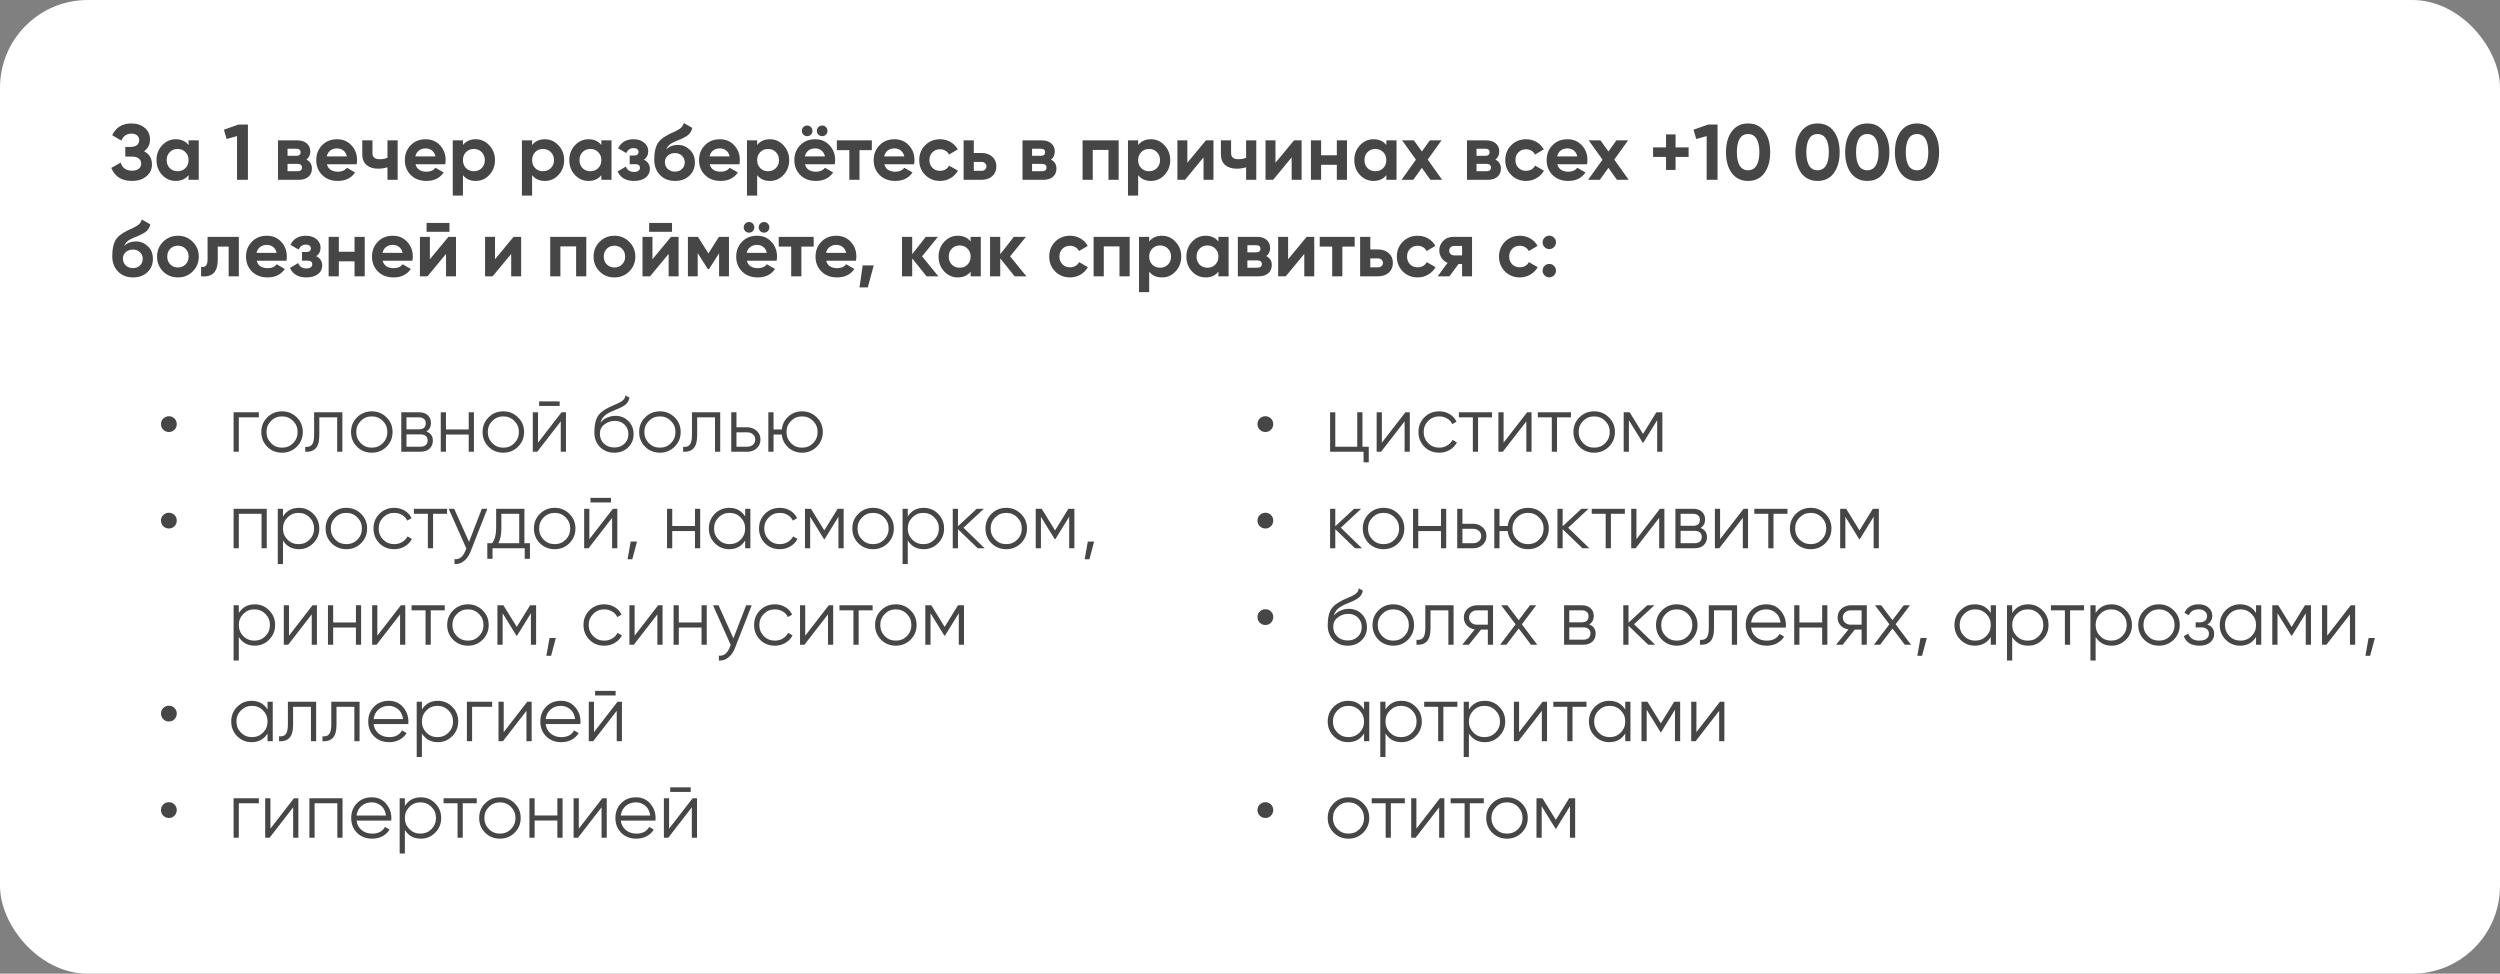
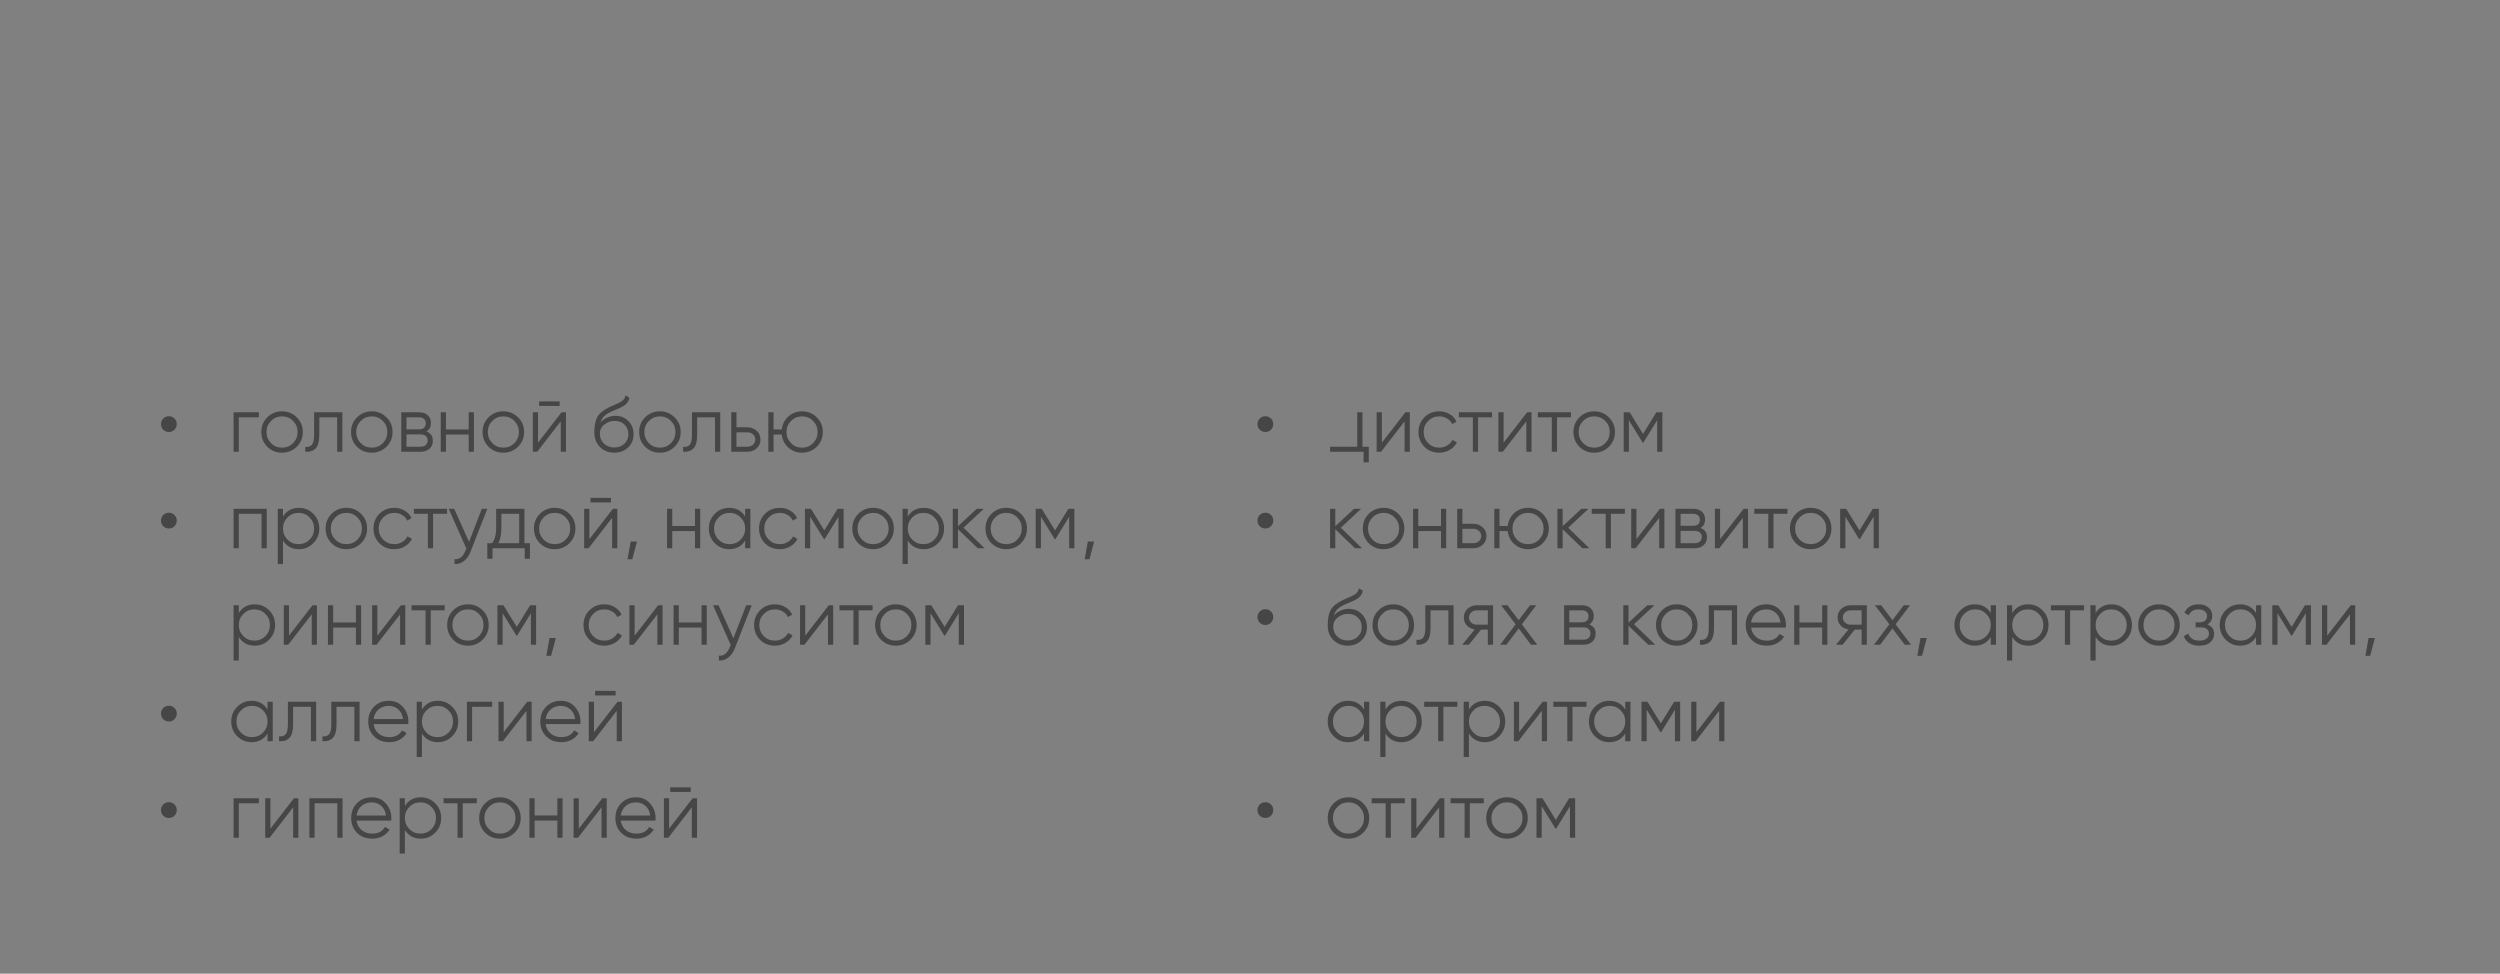
<svg xmlns="http://www.w3.org/2000/svg" width="570" height="222" viewBox="0 0 570 222" fill="none">
  <rect x="0" y="0" width="570" height="222" fill="#808080" stroke="none" />
-   <rect width="570" height="222" rx="20" fill="white" />
-   <path d="M32.848 34.484C34.048 35.108 34.648 36.104 34.648 37.472C34.648 38.588 34.222 39.5 33.37 40.208C32.53 40.904 31.432 41.252 30.076 41.252C27.736 41.252 26.17 40.262 25.378 38.282L27.52 37.076C27.892 38.3 28.744 38.912 30.076 38.912C30.748 38.912 31.264 38.774 31.624 38.498C31.996 38.21 32.182 37.814 32.182 37.31C32.182 36.806 32.002 36.416 31.642 36.14C31.282 35.852 30.778 35.708 30.13 35.708H28.564V33.494H29.752C30.376 33.494 30.862 33.362 31.21 33.098C31.558 32.822 31.732 32.45 31.732 31.982C31.732 31.502 31.576 31.13 31.264 30.866C30.964 30.602 30.526 30.47 29.95 30.47C28.87 30.47 28.114 30.998 27.682 32.054L25.576 30.83C26.428 29.042 27.886 28.148 29.95 28.148C31.186 28.148 32.206 28.484 33.01 29.156C33.802 29.816 34.198 30.704 34.198 31.82C34.198 32.948 33.748 33.836 32.848 34.484ZM42.992 33.062V32H45.314V41H42.992V39.938C42.296 40.814 41.318 41.252 40.058 41.252C38.858 41.252 37.826 40.796 36.962 39.884C36.11 38.96 35.684 37.832 35.684 36.5C35.684 35.18 36.11 34.058 36.962 33.134C37.826 32.21 38.858 31.748 40.058 31.748C41.318 31.748 42.296 32.186 42.992 33.062ZM38.708 38.336C39.176 38.804 39.77 39.038 40.49 39.038C41.21 39.038 41.804 38.804 42.272 38.336C42.752 37.856 42.992 37.244 42.992 36.5C42.992 35.756 42.752 35.15 42.272 34.682C41.804 34.202 41.21 33.962 40.49 33.962C39.77 33.962 39.176 34.202 38.708 34.682C38.24 35.15 38.006 35.756 38.006 36.5C38.006 37.244 38.24 37.856 38.708 38.336ZM51.055 29.57L54.367 28.4H56.527V41H54.043V31.028L51.667 31.694L51.055 29.57ZM69.86 36.392C70.7 36.8 71.12 37.484 71.12 38.444C71.12 39.212 70.856 39.83 70.328 40.298C69.8 40.766 69.062 41 68.114 41H63.38V32H67.754C68.69 32 69.422 32.234 69.95 32.702C70.478 33.158 70.742 33.77 70.742 34.538C70.742 35.33 70.448 35.948 69.86 36.392ZM67.538 33.908H65.558V35.528H67.538C68.198 35.528 68.528 35.258 68.528 34.718C68.528 34.178 68.198 33.908 67.538 33.908ZM65.558 39.038H67.844C68.516 39.038 68.852 38.75 68.852 38.174C68.852 37.922 68.762 37.724 68.582 37.58C68.402 37.436 68.156 37.364 67.844 37.364H65.558V39.038ZM81.322 37.454H74.536C74.836 38.582 75.682 39.146 77.074 39.146C77.962 39.146 78.634 38.846 79.09 38.246L80.962 39.326C80.074 40.61 78.766 41.252 77.038 41.252C75.55 41.252 74.356 40.802 73.456 39.902C72.556 39.002 72.106 37.868 72.106 36.5C72.106 35.156 72.55 34.028 73.438 33.116C74.314 32.204 75.454 31.748 76.858 31.748C78.19 31.748 79.276 32.204 80.116 33.116C80.98 34.028 81.412 35.156 81.412 36.5C81.412 36.752 81.382 37.07 81.322 37.454ZM74.5 35.654H79.09C78.958 35.066 78.688 34.616 78.28 34.304C77.884 33.992 77.41 33.836 76.858 33.836C76.234 33.836 75.718 33.998 75.31 34.322C74.902 34.634 74.632 35.078 74.5 35.654ZM88.343 35.96V32H90.665V41H88.343V38.138C87.671 38.354 86.957 38.462 86.201 38.462C85.097 38.462 84.221 38.18 83.573 37.616C82.925 37.052 82.601 36.254 82.601 35.222V32H84.923V34.952C84.923 35.852 85.481 36.302 86.597 36.302C87.257 36.302 87.839 36.188 88.343 35.96ZM101.519 37.454H94.733C95.033 38.582 95.879 39.146 97.271 39.146C98.159 39.146 98.831 38.846 99.287 38.246L101.159 39.326C100.271 40.61 98.963 41.252 97.235 41.252C95.747 41.252 94.553 40.802 93.653 39.902C92.753 39.002 92.303 37.868 92.303 36.5C92.303 35.156 92.747 34.028 93.635 33.116C94.511 32.204 95.651 31.748 97.055 31.748C98.387 31.748 99.473 32.204 100.313 33.116C101.177 34.028 101.609 35.156 101.609 36.5C101.609 36.752 101.579 37.07 101.519 37.454ZM94.697 35.654H99.287C99.155 35.066 98.885 34.616 98.477 34.304C98.081 33.992 97.607 33.836 97.055 33.836C96.431 33.836 95.915 33.998 95.507 34.322C95.099 34.634 94.829 35.078 94.697 35.654ZM108.468 31.748C109.68 31.748 110.712 32.21 111.564 33.134C112.428 34.058 112.86 35.18 112.86 36.5C112.86 37.844 112.428 38.972 111.564 39.884C110.724 40.796 109.692 41.252 108.468 41.252C107.208 41.252 106.236 40.814 105.552 39.938V44.6H103.23V32H105.552V33.062C106.236 32.186 107.208 31.748 108.468 31.748ZM106.254 38.336C106.722 38.804 107.316 39.038 108.036 39.038C108.756 39.038 109.35 38.804 109.818 38.336C110.298 37.856 110.538 37.244 110.538 36.5C110.538 35.756 110.298 35.15 109.818 34.682C109.35 34.202 108.756 33.962 108.036 33.962C107.316 33.962 106.722 34.202 106.254 34.682C105.786 35.15 105.552 35.756 105.552 36.5C105.552 37.244 105.786 37.856 106.254 38.336ZM124.236 31.748C125.448 31.748 126.48 32.21 127.332 33.134C128.196 34.058 128.628 35.18 128.628 36.5C128.628 37.844 128.196 38.972 127.332 39.884C126.492 40.796 125.46 41.252 124.236 41.252C122.976 41.252 122.004 40.814 121.32 39.938V44.6H118.998V32H121.32V33.062C122.004 32.186 122.976 31.748 124.236 31.748ZM122.022 38.336C122.49 38.804 123.084 39.038 123.804 39.038C124.524 39.038 125.118 38.804 125.586 38.336C126.066 37.856 126.306 37.244 126.306 36.5C126.306 35.756 126.066 35.15 125.586 34.682C125.118 34.202 124.524 33.962 123.804 33.962C123.084 33.962 122.49 34.202 122.022 34.682C121.554 35.15 121.32 35.756 121.32 36.5C121.32 37.244 121.554 37.856 122.022 38.336ZM137.105 33.062V32H139.427V41H137.105V39.938C136.409 40.814 135.431 41.252 134.171 41.252C132.971 41.252 131.939 40.796 131.075 39.884C130.223 38.96 129.797 37.832 129.797 36.5C129.797 35.18 130.223 34.058 131.075 33.134C131.939 32.21 132.971 31.748 134.171 31.748C135.431 31.748 136.409 32.186 137.105 33.062ZM132.821 38.336C133.289 38.804 133.883 39.038 134.603 39.038C135.323 39.038 135.917 38.804 136.385 38.336C136.865 37.856 137.105 37.244 137.105 36.5C137.105 35.756 136.865 35.15 136.385 34.682C135.917 34.202 135.323 33.962 134.603 33.962C133.883 33.962 133.289 34.202 132.821 34.682C132.353 35.15 132.119 35.756 132.119 36.5C132.119 37.244 132.353 37.856 132.821 38.336ZM146.807 36.41C147.719 36.854 148.175 37.568 148.175 38.552C148.175 39.344 147.851 39.992 147.203 40.496C146.555 41 145.667 41.252 144.539 41.252C142.715 41.252 141.473 40.532 140.813 39.092L142.703 37.976C142.991 38.792 143.609 39.2 144.557 39.2C144.989 39.2 145.319 39.116 145.547 38.948C145.787 38.78 145.907 38.552 145.907 38.264C145.907 37.712 145.553 37.436 144.845 37.436H143.567V35.456H144.539C145.235 35.456 145.583 35.18 145.583 34.628C145.583 34.364 145.481 34.154 145.277 33.998C145.073 33.842 144.803 33.764 144.467 33.764C143.699 33.764 143.141 34.142 142.793 34.898L140.921 33.818C141.605 32.438 142.775 31.748 144.431 31.748C145.463 31.748 146.279 32.012 146.879 32.54C147.491 33.068 147.797 33.698 147.797 34.43C147.797 35.306 147.467 35.966 146.807 36.41ZM153.902 41.252C152.486 41.252 151.34 40.796 150.464 39.884C149.6 38.972 149.168 37.814 149.168 36.41C149.168 34.886 149.396 33.704 149.852 32.864C150.296 32.024 151.214 31.262 152.606 30.578C152.642 30.554 152.708 30.518 152.804 30.47C152.912 30.422 153.02 30.374 153.128 30.326C153.248 30.278 153.362 30.23 153.47 30.182L154.226 29.804C154.406 29.72 154.598 29.612 154.802 29.48C155.102 29.3 155.324 29.114 155.468 28.922C155.612 28.73 155.768 28.442 155.936 28.058L157.844 29.156C157.688 29.888 157.334 30.458 156.782 30.866C156.218 31.274 155.402 31.682 154.334 32.09C153.59 32.378 153.038 32.672 152.678 32.972C152.318 33.272 152.06 33.638 151.904 34.07C152.564 33.386 153.464 33.044 154.604 33.044C155.612 33.044 156.5 33.41 157.268 34.142C158.048 34.862 158.438 35.822 158.438 37.022C158.438 38.258 158.018 39.272 157.178 40.064C156.35 40.856 155.258 41.252 153.902 41.252ZM153.866 34.898C153.266 34.898 152.738 35.084 152.282 35.456C151.826 35.84 151.598 36.338 151.598 36.95C151.598 37.586 151.814 38.108 152.246 38.516C152.69 38.924 153.236 39.128 153.884 39.128C154.544 39.128 155.078 38.93 155.486 38.534C155.906 38.138 156.116 37.634 156.116 37.022C156.116 36.41 155.906 35.906 155.486 35.51C155.066 35.102 154.526 34.898 153.866 34.898ZM168.597 37.454H161.811C162.111 38.582 162.957 39.146 164.349 39.146C165.237 39.146 165.909 38.846 166.365 38.246L168.237 39.326C167.349 40.61 166.041 41.252 164.313 41.252C162.825 41.252 161.631 40.802 160.731 39.902C159.831 39.002 159.381 37.868 159.381 36.5C159.381 35.156 159.825 34.028 160.713 33.116C161.589 32.204 162.729 31.748 164.133 31.748C165.465 31.748 166.551 32.204 167.391 33.116C168.255 34.028 168.687 35.156 168.687 36.5C168.687 36.752 168.657 37.07 168.597 37.454ZM161.775 35.654H166.365C166.233 35.066 165.963 34.616 165.555 34.304C165.159 33.992 164.685 33.836 164.133 33.836C163.509 33.836 162.993 33.998 162.585 34.322C162.177 34.634 161.907 35.078 161.775 35.654ZM175.546 31.748C176.758 31.748 177.79 32.21 178.642 33.134C179.506 34.058 179.938 35.18 179.938 36.5C179.938 37.844 179.506 38.972 178.642 39.884C177.802 40.796 176.77 41.252 175.546 41.252C174.286 41.252 173.314 40.814 172.63 39.938V44.6H170.308V32H172.63V33.062C173.314 32.186 174.286 31.748 175.546 31.748ZM173.332 38.336C173.8 38.804 174.394 39.038 175.114 39.038C175.834 39.038 176.428 38.804 176.896 38.336C177.376 37.856 177.616 37.244 177.616 36.5C177.616 35.756 177.376 35.15 176.896 34.682C176.428 34.202 175.834 33.962 175.114 33.962C174.394 33.962 173.8 34.202 173.332 34.682C172.864 35.15 172.63 35.756 172.63 36.5C172.63 37.244 172.864 37.856 173.332 38.336ZM184.888 30.704C184.66 30.932 184.378 31.046 184.042 31.046C183.706 31.046 183.418 30.932 183.178 30.704C182.938 30.464 182.818 30.176 182.818 29.84C182.818 29.504 182.938 29.216 183.178 28.976C183.418 28.736 183.706 28.616 184.042 28.616C184.378 28.616 184.66 28.736 184.888 28.976C185.128 29.216 185.248 29.504 185.248 29.84C185.248 30.176 185.128 30.464 184.888 30.704ZM188.308 30.704C188.08 30.932 187.798 31.046 187.462 31.046C187.126 31.046 186.838 30.932 186.598 30.704C186.358 30.464 186.238 30.176 186.238 29.84C186.238 29.504 186.358 29.216 186.598 28.976C186.838 28.736 187.126 28.616 187.462 28.616C187.798 28.616 188.08 28.736 188.308 28.976C188.548 29.216 188.668 29.504 188.668 29.84C188.668 30.176 188.548 30.464 188.308 30.704ZM190.324 37.454H183.538C183.838 38.582 184.684 39.146 186.076 39.146C186.964 39.146 187.636 38.846 188.092 38.246L189.964 39.326C189.076 40.61 187.768 41.252 186.04 41.252C184.552 41.252 183.358 40.802 182.458 39.902C181.558 39.002 181.108 37.868 181.108 36.5C181.108 35.156 181.552 34.028 182.44 33.116C183.316 32.204 184.456 31.748 185.86 31.748C187.192 31.748 188.278 32.204 189.118 33.116C189.982 34.028 190.414 35.156 190.414 36.5C190.414 36.752 190.384 37.07 190.324 37.454ZM183.502 35.654H188.092C187.96 35.066 187.69 34.616 187.282 34.304C186.886 33.992 186.412 33.836 185.86 33.836C185.236 33.836 184.72 33.998 184.312 34.322C183.904 34.634 183.634 35.078 183.502 35.654ZM190.801 32H198.775V34.232H195.967V41H193.645V34.232H190.801V32ZM208.412 37.454H201.626C201.926 38.582 202.772 39.146 204.164 39.146C205.052 39.146 205.724 38.846 206.18 38.246L208.052 39.326C207.164 40.61 205.856 41.252 204.128 41.252C202.64 41.252 201.446 40.802 200.546 39.902C199.646 39.002 199.196 37.868 199.196 36.5C199.196 35.156 199.64 34.028 200.528 33.116C201.404 32.204 202.544 31.748 203.948 31.748C205.28 31.748 206.366 32.204 207.206 33.116C208.07 34.028 208.502 35.156 208.502 36.5C208.502 36.752 208.472 37.07 208.412 37.454ZM201.59 35.654H206.18C206.048 35.066 205.778 34.616 205.37 34.304C204.974 33.992 204.5 33.836 203.948 33.836C203.324 33.836 202.808 33.998 202.4 34.322C201.992 34.634 201.722 35.078 201.59 35.654ZM214.336 41.252C212.98 41.252 211.846 40.796 210.934 39.884C210.034 38.972 209.584 37.844 209.584 36.5C209.584 35.156 210.034 34.028 210.934 33.116C211.846 32.204 212.98 31.748 214.336 31.748C215.212 31.748 216.01 31.958 216.73 32.378C217.45 32.798 217.996 33.362 218.368 34.07L216.37 35.24C216.19 34.868 215.914 34.574 215.542 34.358C215.182 34.142 214.774 34.034 214.318 34.034C213.622 34.034 213.046 34.268 212.59 34.736C212.134 35.192 211.906 35.78 211.906 36.5C211.906 37.196 212.134 37.784 212.59 38.264C213.046 38.72 213.622 38.948 214.318 38.948C214.786 38.948 215.2 38.846 215.56 38.642C215.932 38.426 216.208 38.132 216.388 37.76L218.404 38.912C218.008 39.632 217.444 40.202 216.712 40.622C215.992 41.042 215.2 41.252 214.336 41.252ZM222.025 34.88H223.771C224.791 34.88 225.613 35.162 226.237 35.726C226.861 36.278 227.173 37.016 227.173 37.94C227.173 38.864 226.861 39.608 226.237 40.172C225.613 40.724 224.791 41 223.771 41H219.703V32H222.025V34.88ZM222.025 38.948H223.789C224.113 38.948 224.377 38.858 224.581 38.678C224.797 38.486 224.905 38.24 224.905 37.94C224.905 37.64 224.797 37.394 224.581 37.202C224.377 37.01 224.113 36.914 223.789 36.914H222.025V38.948ZM239.612 36.392C240.452 36.8 240.872 37.484 240.872 38.444C240.872 39.212 240.608 39.83 240.08 40.298C239.552 40.766 238.814 41 237.866 41H233.132V32H237.506C238.442 32 239.174 32.234 239.702 32.702C240.23 33.158 240.494 33.77 240.494 34.538C240.494 35.33 240.2 35.948 239.612 36.392ZM237.29 33.908H235.31V35.528H237.29C237.95 35.528 238.28 35.258 238.28 34.718C238.28 34.178 237.95 33.908 237.29 33.908ZM235.31 39.038H237.596C238.268 39.038 238.604 38.75 238.604 38.174C238.604 37.922 238.514 37.724 238.334 37.58C238.154 37.436 237.908 37.364 237.596 37.364H235.31V39.038ZM246.826 32H255.052V41H252.73V34.178H249.148V41H246.826V32ZM262.417 31.748C263.629 31.748 264.661 32.21 265.513 33.134C266.377 34.058 266.809 35.18 266.809 36.5C266.809 37.844 266.377 38.972 265.513 39.884C264.673 40.796 263.641 41.252 262.417 41.252C261.157 41.252 260.185 40.814 259.501 39.938V44.6H257.179V32H259.501V33.062C260.185 32.186 261.157 31.748 262.417 31.748ZM260.203 38.336C260.671 38.804 261.265 39.038 261.985 39.038C262.705 39.038 263.299 38.804 263.767 38.336C264.247 37.856 264.487 37.244 264.487 36.5C264.487 35.756 264.247 35.15 263.767 34.682C263.299 34.202 262.705 33.962 261.985 33.962C261.265 33.962 260.671 34.202 260.203 34.682C259.735 35.15 259.501 35.756 259.501 36.5C259.501 37.244 259.735 37.856 260.203 38.336ZM270.715 37.112L274.945 32H276.673V41H274.405V35.888L270.175 41H268.447V32H270.715V37.112ZM284.11 35.96V32H286.432V41H284.11V38.138C283.438 38.354 282.724 38.462 281.968 38.462C280.864 38.462 279.988 38.18 279.34 37.616C278.692 37.052 278.368 36.254 278.368 35.222V32H280.69V34.952C280.69 35.852 281.248 36.302 282.364 36.302C283.024 36.302 283.606 36.188 284.11 35.96ZM290.807 37.112L295.037 32H296.765V41H294.497V35.888L290.267 41H288.539V32H290.807V37.112ZM304.796 35.402V32H307.118V41H304.796V37.58H301.214V41H298.892V32H301.214V35.402H304.796ZM316.086 33.062V32H318.408V41H316.086V39.938C315.39 40.814 314.412 41.252 313.152 41.252C311.952 41.252 310.92 40.796 310.056 39.884C309.204 38.96 308.778 37.832 308.778 36.5C308.778 35.18 309.204 34.058 310.056 33.134C310.92 32.21 311.952 31.748 313.152 31.748C314.412 31.748 315.39 32.186 316.086 33.062ZM311.802 38.336C312.27 38.804 312.864 39.038 313.584 39.038C314.304 39.038 314.898 38.804 315.366 38.336C315.846 37.856 316.086 37.244 316.086 36.5C316.086 35.756 315.846 35.15 315.366 34.682C314.898 34.202 314.304 33.962 313.584 33.962C312.864 33.962 312.27 34.202 311.802 34.682C311.334 35.15 311.1 35.756 311.1 36.5C311.1 37.244 311.334 37.856 311.802 38.336ZM325.517 36.392L328.811 41H326.129L324.185 38.264L322.223 41H319.541L322.835 36.41L319.685 32H322.367L324.185 34.538L326.003 32H328.667L325.517 36.392ZM340.95 36.392C341.79 36.8 342.21 37.484 342.21 38.444C342.21 39.212 341.946 39.83 341.418 40.298C340.89 40.766 340.152 41 339.204 41H334.47V32H338.844C339.78 32 340.512 32.234 341.04 32.702C341.568 33.158 341.832 33.77 341.832 34.538C341.832 35.33 341.538 35.948 340.95 36.392ZM338.628 33.908H336.648V35.528H338.628C339.288 35.528 339.618 35.258 339.618 34.718C339.618 34.178 339.288 33.908 338.628 33.908ZM336.648 39.038H338.934C339.606 39.038 339.942 38.75 339.942 38.174C339.942 37.922 339.852 37.724 339.672 37.58C339.492 37.436 339.246 37.364 338.934 37.364H336.648V39.038ZM347.948 41.252C346.592 41.252 345.458 40.796 344.546 39.884C343.646 38.972 343.196 37.844 343.196 36.5C343.196 35.156 343.646 34.028 344.546 33.116C345.458 32.204 346.592 31.748 347.948 31.748C348.824 31.748 349.622 31.958 350.342 32.378C351.062 32.798 351.608 33.362 351.98 34.07L349.982 35.24C349.802 34.868 349.526 34.574 349.154 34.358C348.794 34.142 348.386 34.034 347.93 34.034C347.234 34.034 346.658 34.268 346.202 34.736C345.746 35.192 345.518 35.78 345.518 36.5C345.518 37.196 345.746 37.784 346.202 38.264C346.658 38.72 347.234 38.948 347.93 38.948C348.398 38.948 348.812 38.846 349.172 38.642C349.544 38.426 349.82 38.132 350 37.76L352.016 38.912C351.62 39.632 351.056 40.202 350.324 40.622C349.604 41.042 348.812 41.252 347.948 41.252ZM361.851 37.454H355.065C355.365 38.582 356.211 39.146 357.603 39.146C358.491 39.146 359.163 38.846 359.619 38.246L361.491 39.326C360.603 40.61 359.295 41.252 357.567 41.252C356.079 41.252 354.885 40.802 353.985 39.902C353.085 39.002 352.635 37.868 352.635 36.5C352.635 35.156 353.079 34.028 353.967 33.116C354.843 32.204 355.983 31.748 357.387 31.748C358.719 31.748 359.805 32.204 360.645 33.116C361.509 34.028 361.941 35.156 361.941 36.5C361.941 36.752 361.911 37.07 361.851 37.454ZM355.029 35.654H359.619C359.487 35.066 359.217 34.616 358.809 34.304C358.413 33.992 357.939 33.836 357.387 33.836C356.763 33.836 356.247 33.998 355.839 34.322C355.431 34.634 355.161 35.078 355.029 35.654ZM368.056 36.392L371.35 41H368.668L366.724 38.264L364.762 41H362.08L365.374 36.41L362.224 32H364.906L366.724 34.538L368.542 32H371.206L368.056 36.392ZM382.031 33.602H385.001V35.78H382.031V38.75H379.853V35.78H376.901V33.602H379.853V30.65H382.031V33.602ZM386.13 29.57L389.442 28.4H391.602V41H389.118V31.028L386.742 31.694L386.13 29.57ZM398.563 41.252C396.991 41.252 395.755 40.658 394.855 39.47C393.967 38.258 393.523 36.668 393.523 34.7C393.523 32.732 393.967 31.148 394.855 29.948C395.755 28.748 396.991 28.148 398.563 28.148C400.159 28.148 401.395 28.748 402.271 29.948C403.159 31.148 403.603 32.732 403.603 34.7C403.603 36.668 403.159 38.258 402.271 39.47C401.395 40.658 400.159 41.252 398.563 41.252ZM401.137 34.7C401.137 33.356 400.915 32.33 400.471 31.622C400.039 30.914 399.403 30.56 398.563 30.56C397.723 30.56 397.087 30.914 396.655 31.622C396.223 32.33 396.007 33.356 396.007 34.7C396.007 36.044 396.223 37.07 396.655 37.778C397.087 38.474 397.723 38.822 398.563 38.822C399.403 38.822 400.039 38.468 400.471 37.76C400.915 37.052 401.137 36.032 401.137 34.7ZM414.4 41.252C412.828 41.252 411.592 40.658 410.692 39.47C409.804 38.258 409.36 36.668 409.36 34.7C409.36 32.732 409.804 31.148 410.692 29.948C411.592 28.748 412.828 28.148 414.4 28.148C415.996 28.148 417.232 28.748 418.108 29.948C418.996 31.148 419.44 32.732 419.44 34.7C419.44 36.668 418.996 38.258 418.108 39.47C417.232 40.658 415.996 41.252 414.4 41.252ZM416.974 34.7C416.974 33.356 416.752 32.33 416.308 31.622C415.876 30.914 415.24 30.56 414.4 30.56C413.56 30.56 412.924 30.914 412.492 31.622C412.06 32.33 411.844 33.356 411.844 34.7C411.844 36.044 412.06 37.07 412.492 37.778C412.924 38.474 413.56 38.822 414.4 38.822C415.24 38.822 415.876 38.468 416.308 37.76C416.752 37.052 416.974 36.032 416.974 34.7ZM425.738 41.252C424.166 41.252 422.93 40.658 422.03 39.47C421.142 38.258 420.698 36.668 420.698 34.7C420.698 32.732 421.142 31.148 422.03 29.948C422.93 28.748 424.166 28.148 425.738 28.148C427.334 28.148 428.57 28.748 429.446 29.948C430.334 31.148 430.778 32.732 430.778 34.7C430.778 36.668 430.334 38.258 429.446 39.47C428.57 40.658 427.334 41.252 425.738 41.252ZM428.312 34.7C428.312 33.356 428.09 32.33 427.646 31.622C427.214 30.914 426.578 30.56 425.738 30.56C424.898 30.56 424.262 30.914 423.83 31.622C423.398 32.33 423.182 33.356 423.182 34.7C423.182 36.044 423.398 37.07 423.83 37.778C424.262 38.474 424.898 38.822 425.738 38.822C426.578 38.822 427.214 38.468 427.646 37.76C428.09 37.052 428.312 36.032 428.312 34.7ZM437.076 41.252C435.504 41.252 434.268 40.658 433.368 39.47C432.48 38.258 432.036 36.668 432.036 34.7C432.036 32.732 432.48 31.148 433.368 29.948C434.268 28.748 435.504 28.148 437.076 28.148C438.672 28.148 439.908 28.748 440.784 29.948C441.672 31.148 442.116 32.732 442.116 34.7C442.116 36.668 441.672 38.258 440.784 39.47C439.908 40.658 438.672 41.252 437.076 41.252ZM439.65 34.7C439.65 33.356 439.428 32.33 438.984 31.622C438.552 30.914 437.916 30.56 437.076 30.56C436.236 30.56 435.6 30.914 435.168 31.622C434.736 32.33 434.52 33.356 434.52 34.7C434.52 36.044 434.736 37.07 435.168 37.778C435.6 38.474 436.236 38.822 437.076 38.822C437.916 38.822 438.552 38.468 438.984 37.76C439.428 37.052 439.65 36.032 439.65 34.7ZM30.328 63.252C28.912 63.252 27.766 62.796 26.89 61.884C26.026 60.972 25.594 59.814 25.594 58.41C25.594 56.886 25.822 55.704 26.278 54.864C26.722 54.024 27.64 53.262 29.032 52.578C29.068 52.554 29.134 52.518 29.23 52.47C29.338 52.422 29.446 52.374 29.554 52.326C29.674 52.278 29.788 52.23 29.896 52.182L30.652 51.804C30.832 51.72 31.024 51.612 31.228 51.48C31.528 51.3 31.75 51.114 31.894 50.922C32.038 50.73 32.194 50.442 32.362 50.058L34.27 51.156C34.114 51.888 33.76 52.458 33.208 52.866C32.644 53.274 31.828 53.682 30.76 54.09C30.016 54.378 29.464 54.672 29.104 54.972C28.744 55.272 28.486 55.638 28.33 56.07C28.99 55.386 29.89 55.044 31.03 55.044C32.038 55.044 32.926 55.41 33.694 56.142C34.474 56.862 34.864 57.822 34.864 59.022C34.864 60.258 34.444 61.272 33.604 62.064C32.776 62.856 31.684 63.252 30.328 63.252ZM30.292 56.898C29.692 56.898 29.164 57.084 28.708 57.456C28.252 57.84 28.024 58.338 28.024 58.95C28.024 59.586 28.24 60.108 28.672 60.516C29.116 60.924 29.662 61.128 30.31 61.128C30.97 61.128 31.504 60.93 31.912 60.534C32.332 60.138 32.542 59.634 32.542 59.022C32.542 58.41 32.332 57.906 31.912 57.51C31.492 57.102 30.952 56.898 30.292 56.898ZM43.943 61.884C43.031 62.796 41.903 63.252 40.559 63.252C39.215 63.252 38.087 62.796 37.175 61.884C36.263 60.972 35.807 59.844 35.807 58.5C35.807 57.168 36.263 56.046 37.175 55.134C38.099 54.21 39.227 53.748 40.559 53.748C41.891 53.748 43.019 54.21 43.943 55.134C44.867 56.058 45.329 57.18 45.329 58.5C45.329 59.832 44.867 60.96 43.943 61.884ZM38.813 60.282C39.281 60.75 39.863 60.984 40.559 60.984C41.255 60.984 41.837 60.75 42.305 60.282C42.773 59.814 43.007 59.22 43.007 58.5C43.007 57.78 42.773 57.186 42.305 56.718C41.837 56.25 41.255 56.016 40.559 56.016C39.863 56.016 39.281 56.25 38.813 56.718C38.357 57.198 38.129 57.792 38.129 58.5C38.129 59.208 38.357 59.802 38.813 60.282ZM47.328 54H54.456V63H52.134V56.232H49.65V59.238C49.65 62.01 48.384 63.264 45.852 63V60.822C46.332 60.942 46.698 60.858 46.95 60.57C47.202 60.282 47.328 59.796 47.328 59.112V54ZM65.308 59.454H58.522C58.822 60.582 59.668 61.146 61.06 61.146C61.948 61.146 62.62 60.846 63.076 60.246L64.948 61.326C64.06 62.61 62.752 63.252 61.024 63.252C59.536 63.252 58.342 62.802 57.442 61.902C56.542 61.002 56.092 59.868 56.092 58.5C56.092 57.156 56.536 56.028 57.424 55.116C58.3 54.204 59.44 53.748 60.844 53.748C62.176 53.748 63.262 54.204 64.102 55.116C64.966 56.028 65.398 57.156 65.398 58.5C65.398 58.752 65.368 59.07 65.308 59.454ZM58.486 57.654H63.076C62.944 57.066 62.674 56.616 62.266 56.304C61.87 55.992 61.396 55.836 60.844 55.836C60.22 55.836 59.704 55.998 59.296 56.322C58.888 56.634 58.618 57.078 58.486 57.654ZM72.1 58.41C73.012 58.854 73.468 59.568 73.468 60.552C73.468 61.344 73.144 61.992 72.496 62.496C71.848 63 70.96 63.252 69.832 63.252C68.008 63.252 66.766 62.532 66.106 61.092L67.996 59.976C68.284 60.792 68.902 61.2 69.85 61.2C70.282 61.2 70.612 61.116 70.84 60.948C71.08 60.78 71.2 60.552 71.2 60.264C71.2 59.712 70.846 59.436 70.138 59.436H68.86V57.456H69.832C70.528 57.456 70.876 57.18 70.876 56.628C70.876 56.364 70.774 56.154 70.57 55.998C70.366 55.842 70.096 55.764 69.76 55.764C68.992 55.764 68.434 56.142 68.086 56.898L66.214 55.818C66.898 54.438 68.068 53.748 69.724 53.748C70.756 53.748 71.572 54.012 72.172 54.54C72.784 55.068 73.09 55.698 73.09 56.43C73.09 57.306 72.76 57.966 72.1 58.41ZM80.833 57.402V54H83.155V63H80.833V59.58H77.251V63H74.929V54H77.251V57.402H80.833ZM94.031 59.454H87.245C87.545 60.582 88.391 61.146 89.783 61.146C90.671 61.146 91.343 60.846 91.799 60.246L93.671 61.326C92.783 62.61 91.475 63.252 89.747 63.252C88.259 63.252 87.065 62.802 86.165 61.902C85.265 61.002 84.815 59.868 84.815 58.5C84.815 57.156 85.259 56.028 86.147 55.116C87.023 54.204 88.163 53.748 89.567 53.748C90.899 53.748 91.985 54.204 92.825 55.116C93.689 56.028 94.121 57.156 94.121 58.5C94.121 58.752 94.091 59.07 94.031 59.454ZM87.209 57.654H91.799C91.667 57.066 91.397 56.616 90.989 56.304C90.593 55.992 90.119 55.836 89.567 55.836C88.943 55.836 88.427 55.998 88.019 56.322C87.611 56.634 87.341 57.078 87.209 57.654ZM102.474 52.848H97.254V50.832H102.474V52.848ZM98.01 59.112L102.24 54H103.968V63H101.7V57.888L97.47 63H95.742V54H98.01V59.112ZM112.863 59.112L117.093 54H118.821V63H116.553V57.888L112.323 63H110.595V54H112.863V59.112ZM125.449 54H133.675V63H131.353V56.178H127.771V63H125.449V54ZM143.47 61.884C142.558 62.796 141.43 63.252 140.086 63.252C138.742 63.252 137.614 62.796 136.702 61.884C135.79 60.972 135.334 59.844 135.334 58.5C135.334 57.168 135.79 56.046 136.702 55.134C137.626 54.21 138.754 53.748 140.086 53.748C141.418 53.748 142.546 54.21 143.47 55.134C144.394 56.058 144.856 57.18 144.856 58.5C144.856 59.832 144.394 60.96 143.47 61.884ZM138.34 60.282C138.808 60.75 139.39 60.984 140.086 60.984C140.782 60.984 141.364 60.75 141.832 60.282C142.3 59.814 142.534 59.22 142.534 58.5C142.534 57.78 142.3 57.186 141.832 56.718C141.364 56.25 140.782 56.016 140.086 56.016C139.39 56.016 138.808 56.25 138.34 56.718C137.884 57.198 137.656 57.792 137.656 58.5C137.656 59.208 137.884 59.802 138.34 60.282ZM153.222 52.848H148.002V50.832H153.222V52.848ZM148.758 59.112L152.988 54H154.716V63H152.448V57.888L148.218 63H146.49V54H148.758V59.112ZM163.917 54H166.203V63H163.953V57.744L161.667 61.344H161.379L159.075 57.708V63H156.843V54H159.129L161.523 57.78L163.917 54ZM171.634 52.704C171.406 52.932 171.124 53.046 170.788 53.046C170.452 53.046 170.164 52.932 169.924 52.704C169.684 52.464 169.564 52.176 169.564 51.84C169.564 51.504 169.684 51.216 169.924 50.976C170.164 50.736 170.452 50.616 170.788 50.616C171.124 50.616 171.406 50.736 171.634 50.976C171.874 51.216 171.994 51.504 171.994 51.84C171.994 52.176 171.874 52.464 171.634 52.704ZM175.054 52.704C174.826 52.932 174.544 53.046 174.208 53.046C173.872 53.046 173.584 52.932 173.344 52.704C173.104 52.464 172.984 52.176 172.984 51.84C172.984 51.504 173.104 51.216 173.344 50.976C173.584 50.736 173.872 50.616 174.208 50.616C174.544 50.616 174.826 50.736 175.054 50.976C175.294 51.216 175.414 51.504 175.414 51.84C175.414 52.176 175.294 52.464 175.054 52.704ZM177.07 59.454H170.284C170.584 60.582 171.43 61.146 172.822 61.146C173.71 61.146 174.382 60.846 174.838 60.246L176.71 61.326C175.822 62.61 174.514 63.252 172.786 63.252C171.298 63.252 170.104 62.802 169.204 61.902C168.304 61.002 167.854 59.868 167.854 58.5C167.854 57.156 168.298 56.028 169.186 55.116C170.062 54.204 171.202 53.748 172.606 53.748C173.938 53.748 175.024 54.204 175.864 55.116C176.728 56.028 177.16 57.156 177.16 58.5C177.16 58.752 177.13 59.07 177.07 59.454ZM170.248 57.654H174.838C174.706 57.066 174.436 56.616 174.028 56.304C173.632 55.992 173.158 55.836 172.606 55.836C171.982 55.836 171.466 55.998 171.058 56.322C170.65 56.634 170.38 57.078 170.248 57.654ZM177.547 54H185.521V56.232H182.713V63H180.391V56.232H177.547V54ZM195.158 59.454H188.372C188.672 60.582 189.518 61.146 190.91 61.146C191.798 61.146 192.47 60.846 192.926 60.246L194.798 61.326C193.91 62.61 192.602 63.252 190.874 63.252C189.386 63.252 188.192 62.802 187.292 61.902C186.392 61.002 185.942 59.868 185.942 58.5C185.942 57.156 186.386 56.028 187.274 55.116C188.15 54.204 189.29 53.748 190.694 53.748C192.026 53.748 193.112 54.204 193.952 55.116C194.816 56.028 195.248 57.156 195.248 58.5C195.248 58.752 195.218 59.07 195.158 59.454ZM188.336 57.654H192.926C192.794 57.066 192.524 56.616 192.116 56.304C191.72 55.992 191.246 55.836 190.694 55.836C190.07 55.836 189.554 55.998 189.146 56.322C188.738 56.634 188.468 57.078 188.336 57.654ZM196.688 60.516H199.208L197.858 65.52H195.968L196.688 60.516ZM210.23 58.446L213.956 63H211.256L207.98 58.914V63H205.658V54H207.98V57.96L211.076 54H213.848L210.23 58.446ZM221.304 55.062V54H223.626V63H221.304V61.938C220.608 62.814 219.63 63.252 218.37 63.252C217.17 63.252 216.138 62.796 215.274 61.884C214.422 60.96 213.996 59.832 213.996 58.5C213.996 57.18 214.422 56.058 215.274 55.134C216.138 54.21 217.17 53.748 218.37 53.748C219.63 53.748 220.608 54.186 221.304 55.062ZM217.02 60.336C217.488 60.804 218.082 61.038 218.802 61.038C219.522 61.038 220.116 60.804 220.584 60.336C221.064 59.856 221.304 59.244 221.304 58.5C221.304 57.756 221.064 57.15 220.584 56.682C220.116 56.202 219.522 55.962 218.802 55.962C218.082 55.962 217.488 56.202 217.02 56.682C216.552 57.15 216.318 57.756 216.318 58.5C216.318 59.244 216.552 59.856 217.02 60.336ZM230.304 58.446L234.03 63H231.33L228.054 58.914V63H225.732V54H228.054V57.96L231.15 54H233.922L230.304 58.446ZM243.973 63.252C242.617 63.252 241.483 62.796 240.571 61.884C239.671 60.972 239.221 59.844 239.221 58.5C239.221 57.156 239.671 56.028 240.571 55.116C241.483 54.204 242.617 53.748 243.973 53.748C244.849 53.748 245.647 53.958 246.367 54.378C247.087 54.798 247.633 55.362 248.005 56.07L246.007 57.24C245.827 56.868 245.551 56.574 245.179 56.358C244.819 56.142 244.411 56.034 243.955 56.034C243.259 56.034 242.683 56.268 242.227 56.736C241.771 57.192 241.543 57.78 241.543 58.5C241.543 59.196 241.771 59.784 242.227 60.264C242.683 60.72 243.259 60.948 243.955 60.948C244.423 60.948 244.837 60.846 245.197 60.642C245.569 60.426 245.845 60.132 246.025 59.76L248.041 60.912C247.645 61.632 247.081 62.202 246.349 62.622C245.629 63.042 244.837 63.252 243.973 63.252ZM249.339 54H257.565V63H255.243V56.178H251.661V63H249.339V54ZM264.931 53.748C266.143 53.748 267.175 54.21 268.027 55.134C268.891 56.058 269.323 57.18 269.323 58.5C269.323 59.844 268.891 60.972 268.027 61.884C267.187 62.796 266.155 63.252 264.931 63.252C263.671 63.252 262.699 62.814 262.015 61.938V66.6H259.693V54H262.015V55.062C262.699 54.186 263.671 53.748 264.931 53.748ZM262.717 60.336C263.185 60.804 263.779 61.038 264.499 61.038C265.219 61.038 265.813 60.804 266.281 60.336C266.761 59.856 267.001 59.244 267.001 58.5C267.001 57.756 266.761 57.15 266.281 56.682C265.813 56.202 265.219 55.962 264.499 55.962C263.779 55.962 263.185 56.202 262.717 56.682C262.249 57.15 262.015 57.756 262.015 58.5C262.015 59.244 262.249 59.856 262.717 60.336ZM277.8 55.062V54H280.122V63H277.8V61.938C277.104 62.814 276.126 63.252 274.866 63.252C273.666 63.252 272.634 62.796 271.77 61.884C270.918 60.96 270.492 59.832 270.492 58.5C270.492 57.18 270.918 56.058 271.77 55.134C272.634 54.21 273.666 53.748 274.866 53.748C276.126 53.748 277.104 54.186 277.8 55.062ZM273.516 60.336C273.984 60.804 274.578 61.038 275.298 61.038C276.018 61.038 276.612 60.804 277.08 60.336C277.56 59.856 277.8 59.244 277.8 58.5C277.8 57.756 277.56 57.15 277.08 56.682C276.612 56.202 276.018 55.962 275.298 55.962C274.578 55.962 273.984 56.202 273.516 56.682C273.048 57.15 272.814 57.756 272.814 58.5C272.814 59.244 273.048 59.856 273.516 60.336ZM288.708 58.392C289.548 58.8 289.968 59.484 289.968 60.444C289.968 61.212 289.704 61.83 289.176 62.298C288.648 62.766 287.91 63 286.962 63H282.228V54H286.602C287.538 54 288.27 54.234 288.798 54.702C289.326 55.158 289.59 55.77 289.59 56.538C289.59 57.33 289.296 57.948 288.708 58.392ZM286.386 55.908H284.406V57.528H286.386C287.046 57.528 287.376 57.258 287.376 56.718C287.376 56.178 287.046 55.908 286.386 55.908ZM284.406 61.038H286.692C287.364 61.038 287.7 60.75 287.7 60.174C287.7 59.922 287.61 59.724 287.43 59.58C287.25 59.436 287.004 59.364 286.692 59.364H284.406V61.038ZM293.689 59.112L297.919 54H299.647V63H297.379V57.888L293.149 63H291.421V54H293.689V59.112ZM300.893 54H308.867V56.232H306.059V63H303.737V56.232H300.893V54ZM312.429 56.88H314.175C315.195 56.88 316.017 57.162 316.641 57.726C317.265 58.278 317.577 59.016 317.577 59.94C317.577 60.864 317.265 61.608 316.641 62.172C316.017 62.724 315.195 63 314.175 63H310.107V54H312.429V56.88ZM312.429 60.948H314.193C314.517 60.948 314.781 60.858 314.985 60.678C315.201 60.486 315.309 60.24 315.309 59.94C315.309 59.64 315.201 59.394 314.985 59.202C314.781 59.01 314.517 58.914 314.193 58.914H312.429V60.948ZM323.233 63.252C321.877 63.252 320.743 62.796 319.831 61.884C318.931 60.972 318.481 59.844 318.481 58.5C318.481 57.156 318.931 56.028 319.831 55.116C320.743 54.204 321.877 53.748 323.233 53.748C324.109 53.748 324.907 53.958 325.627 54.378C326.347 54.798 326.893 55.362 327.265 56.07L325.267 57.24C325.087 56.868 324.811 56.574 324.439 56.358C324.079 56.142 323.671 56.034 323.215 56.034C322.519 56.034 321.943 56.268 321.487 56.736C321.031 57.192 320.803 57.78 320.803 58.5C320.803 59.196 321.031 59.784 321.487 60.264C321.943 60.72 322.519 60.948 323.215 60.948C323.683 60.948 324.097 60.846 324.457 60.642C324.829 60.426 325.105 60.132 325.285 59.76L327.301 60.912C326.905 61.632 326.341 62.202 325.609 62.622C324.889 63.042 324.097 63.252 323.233 63.252ZM331.412 54H335.624V63H333.356V60.192H332.546L330.476 63H327.794L330.044 59.922C329.468 59.682 329.006 59.304 328.658 58.788C328.322 58.272 328.154 57.708 328.154 57.096C328.154 56.268 328.454 55.542 329.054 54.918C329.642 54.306 330.428 54 331.412 54ZM333.356 56.07H331.592C331.256 56.07 330.974 56.172 330.746 56.376C330.53 56.58 330.422 56.844 330.422 57.168C330.422 57.492 330.53 57.75 330.746 57.942C330.974 58.134 331.256 58.23 331.592 58.23H333.356V56.07ZM346.524 63.252C345.168 63.252 344.034 62.796 343.122 61.884C342.222 60.972 341.772 59.844 341.772 58.5C341.772 57.156 342.222 56.028 343.122 55.116C344.034 54.204 345.168 53.748 346.524 53.748C347.4 53.748 348.198 53.958 348.918 54.378C349.638 54.798 350.184 55.362 350.556 56.07L348.558 57.24C348.378 56.868 348.102 56.574 347.73 56.358C347.37 56.142 346.962 56.034 346.506 56.034C345.81 56.034 345.234 56.268 344.778 56.736C344.322 57.192 344.094 57.78 344.094 58.5C344.094 59.196 344.322 59.784 344.778 60.264C345.234 60.72 345.81 60.948 346.506 60.948C346.974 60.948 347.388 60.846 347.748 60.642C348.12 60.426 348.396 60.132 348.576 59.76L350.592 60.912C350.196 61.632 349.632 62.202 348.9 62.622C348.18 63.042 347.388 63.252 346.524 63.252ZM354.77 55.26C354.77 55.68 354.62 56.04 354.32 56.34C354.02 56.64 353.66 56.79 353.24 56.79C352.82 56.79 352.46 56.64 352.16 56.34C351.86 56.04 351.71 55.68 351.71 55.26C351.71 54.84 351.86 54.48 352.16 54.18C352.46 53.88 352.82 53.73 353.24 53.73C353.66 53.73 354.02 53.88 354.32 54.18C354.62 54.48 354.77 54.84 354.77 55.26ZM354.77 61.704C354.77 62.124 354.62 62.484 354.32 62.784C354.02 63.084 353.66 63.234 353.24 63.234C352.82 63.234 352.46 63.084 352.16 62.784C351.86 62.484 351.71 62.124 351.71 61.704C351.71 61.284 351.86 60.924 352.16 60.624C352.46 60.324 352.82 60.174 353.24 60.174C353.66 60.174 354.02 60.324 354.32 60.624C354.62 60.924 354.77 61.284 354.77 61.704Z" fill="#464646" />
  <path d="M38.52 98.5C38.016 98.5 37.584 98.326 37.224 97.978C36.876 97.618 36.702 97.186 36.702 96.682C36.702 96.19 36.876 95.77 37.224 95.422C37.584 95.074 38.016 94.9 38.52 94.9C39.012 94.9 39.432 95.074 39.78 95.422C40.128 95.77 40.302 96.19 40.302 96.682C40.302 97.186 40.128 97.618 39.78 97.978C39.432 98.326 39.012 98.5 38.52 98.5ZM53.26 94H59.02V95.152H54.448V103H53.26V94ZM67.657 101.866C66.734 102.766 65.618 103.216 64.309 103.216C62.977 103.216 61.855 102.766 60.944 101.866C60.032 100.954 59.575 99.832 59.575 98.5C59.575 97.168 60.032 96.052 60.944 95.152C61.855 94.24 62.977 93.784 64.309 93.784C65.629 93.784 66.746 94.24 67.657 95.152C68.582 96.052 69.043 97.168 69.043 98.5C69.043 99.82 68.582 100.942 67.657 101.866ZM61.789 101.038C62.474 101.722 63.313 102.064 64.309 102.064C65.305 102.064 66.145 101.722 66.829 101.038C67.513 100.33 67.856 99.484 67.856 98.5C67.856 97.504 67.513 96.664 66.829 95.98C66.145 95.284 65.305 94.936 64.309 94.936C63.313 94.936 62.474 95.284 61.789 95.98C61.105 96.664 60.764 97.504 60.764 98.5C60.764 99.484 61.105 100.33 61.789 101.038ZM71.616 94H78.06V103H76.872V95.152H72.804V99.166C72.804 100.666 72.516 101.698 71.94 102.262C71.376 102.826 70.596 103.072 69.6 103V101.884C70.296 101.956 70.806 101.788 71.13 101.38C71.454 100.972 71.616 100.234 71.616 99.166V94ZM88.118 101.866C87.194 102.766 86.078 103.216 84.77 103.216C83.438 103.216 82.316 102.766 81.404 101.866C80.492 100.954 80.036 99.832 80.036 98.5C80.036 97.168 80.492 96.052 81.404 95.152C82.316 94.24 83.438 93.784 84.77 93.784C86.09 93.784 87.206 94.24 88.118 95.152C89.042 96.052 89.504 97.168 89.504 98.5C89.504 99.82 89.042 100.942 88.118 101.866ZM82.25 101.038C82.934 101.722 83.774 102.064 84.77 102.064C85.766 102.064 86.606 101.722 87.29 101.038C87.974 100.33 88.316 99.484 88.316 98.5C88.316 97.504 87.974 96.664 87.29 95.98C86.606 95.284 85.766 94.936 84.77 94.936C83.774 94.936 82.934 95.284 82.25 95.98C81.566 96.664 81.224 97.504 81.224 98.5C81.224 99.484 81.566 100.33 82.25 101.038ZM97.216 98.374C98.2 98.734 98.692 99.436 98.692 100.48C98.692 101.224 98.44 101.83 97.936 102.298C97.444 102.766 96.754 103 95.866 103H91.492V94H95.506C96.37 94 97.042 94.222 97.522 94.666C98.014 95.11 98.26 95.692 98.26 96.412C98.26 97.312 97.912 97.966 97.216 98.374ZM95.506 95.152H92.68V97.888H95.506C96.55 97.888 97.072 97.42 97.072 96.484C97.072 96.064 96.934 95.74 96.658 95.512C96.394 95.272 96.01 95.152 95.506 95.152ZM92.68 101.848H95.866C96.394 101.848 96.796 101.722 97.072 101.47C97.36 101.218 97.504 100.864 97.504 100.408C97.504 99.976 97.36 99.64 97.072 99.4C96.796 99.16 96.394 99.04 95.866 99.04H92.68V101.848ZM106.864 97.924V94H108.052V103H106.864V99.076H101.68V103H100.492V94H101.68V97.924H106.864ZM118.107 101.866C117.183 102.766 116.067 103.216 114.759 103.216C113.427 103.216 112.305 102.766 111.393 101.866C110.481 100.954 110.025 99.832 110.025 98.5C110.025 97.168 110.481 96.052 111.393 95.152C112.305 94.24 113.427 93.784 114.759 93.784C116.079 93.784 117.195 94.24 118.107 95.152C119.031 96.052 119.493 97.168 119.493 98.5C119.493 99.82 119.031 100.942 118.107 101.866ZM112.239 101.038C112.923 101.722 113.763 102.064 114.759 102.064C115.755 102.064 116.595 101.722 117.279 101.038C117.963 100.33 118.305 99.484 118.305 98.5C118.305 97.504 117.963 96.664 117.279 95.98C116.595 95.284 115.755 94.936 114.759 94.936C113.763 94.936 112.923 95.284 112.239 95.98C111.555 96.664 111.213 97.504 111.213 98.5C111.213 99.484 111.555 100.33 112.239 101.038ZM127.601 92.56H122.921V91.516H127.601V92.56ZM122.669 100.93L128.033 94H129.041V103H127.853V96.07L122.489 103H121.481V94H122.669V100.93ZM140.049 103.216C138.765 103.216 137.685 102.79 136.809 101.938C135.945 101.074 135.513 99.958 135.513 98.59C135.513 97.054 135.741 95.878 136.197 95.062C136.653 94.234 137.577 93.484 138.969 92.812C139.413 92.608 139.761 92.452 140.013 92.344C140.433 92.176 140.763 92.032 141.003 91.912C142.047 91.432 142.575 90.838 142.587 90.13L143.523 90.67C143.463 90.97 143.367 91.24 143.235 91.48C143.079 91.744 142.923 91.954 142.767 92.11C142.623 92.266 142.395 92.434 142.083 92.614C141.879 92.734 141.633 92.866 141.345 93.01L140.445 93.388L139.599 93.748C138.771 94.108 138.153 94.486 137.745 94.882C137.349 95.266 137.067 95.77 136.899 96.394C137.283 95.878 137.787 95.488 138.411 95.224C139.035 94.948 139.665 94.81 140.301 94.81C141.501 94.81 142.491 95.206 143.271 95.998C144.063 96.778 144.459 97.78 144.459 99.004C144.459 100.216 144.039 101.224 143.199 102.028C142.371 102.82 141.321 103.216 140.049 103.216ZM137.709 101.146C138.333 101.734 139.113 102.028 140.049 102.028C140.985 102.028 141.753 101.746 142.353 101.182C142.965 100.606 143.271 99.88 143.271 99.004C143.271 98.116 142.983 97.39 142.407 96.826C141.843 96.25 141.087 95.962 140.139 95.962C139.287 95.962 138.513 96.232 137.817 96.772C137.121 97.288 136.773 97.996 136.773 98.896C136.773 99.808 137.085 100.558 137.709 101.146ZM153.808 101.866C152.884 102.766 151.768 103.216 150.46 103.216C149.128 103.216 148.006 102.766 147.094 101.866C146.182 100.954 145.726 99.832 145.726 98.5C145.726 97.168 146.182 96.052 147.094 95.152C148.006 94.24 149.128 93.784 150.46 93.784C151.78 93.784 152.896 94.24 153.808 95.152C154.732 96.052 155.194 97.168 155.194 98.5C155.194 99.82 154.732 100.942 153.808 101.866ZM147.94 101.038C148.624 101.722 149.464 102.064 150.46 102.064C151.456 102.064 152.296 101.722 152.98 101.038C153.664 100.33 154.006 99.484 154.006 98.5C154.006 97.504 153.664 96.664 152.98 95.98C152.296 95.284 151.456 94.936 150.46 94.936C149.464 94.936 148.624 95.284 147.94 95.98C147.256 96.664 146.914 97.504 146.914 98.5C146.914 99.484 147.256 100.33 147.94 101.038ZM157.766 94H164.21V103H163.022V95.152H158.954V99.166C158.954 100.666 158.666 101.698 158.09 102.262C157.526 102.826 156.746 103.072 155.75 103V101.884C156.446 101.956 156.956 101.788 157.28 101.38C157.604 100.972 157.766 100.234 157.766 99.166V94ZM167.915 97.42H170.381C171.209 97.42 171.917 97.684 172.505 98.212C173.093 98.728 173.387 99.394 173.387 100.21C173.387 101.038 173.093 101.71 172.505 102.226C171.941 102.742 171.233 103 170.381 103H166.727V94H167.915V97.42ZM167.915 101.848H170.381C170.897 101.848 171.329 101.698 171.677 101.398C172.025 101.086 172.199 100.69 172.199 100.21C172.199 99.73 172.025 99.34 171.677 99.04C171.329 98.728 170.897 98.572 170.381 98.572H167.915V101.848ZM182.868 93.784C184.188 93.784 185.304 94.24 186.216 95.152C187.14 96.052 187.602 97.168 187.602 98.5C187.602 99.82 187.14 100.942 186.216 101.866C185.292 102.766 184.176 103.216 182.868 103.216C181.668 103.216 180.624 102.826 179.736 102.046C178.86 101.242 178.362 100.252 178.242 99.076H176.37V103H175.182V94H176.37V97.924H178.242C178.374 96.736 178.872 95.752 179.736 94.972C180.612 94.18 181.656 93.784 182.868 93.784ZM180.348 101.038C181.032 101.722 181.872 102.064 182.868 102.064C183.864 102.064 184.704 101.722 185.388 101.038C186.072 100.33 186.414 99.484 186.414 98.5C186.414 97.504 186.072 96.664 185.388 95.98C184.704 95.284 183.864 94.936 182.868 94.936C181.872 94.936 181.032 95.284 180.348 95.98C179.664 96.664 179.322 97.504 179.322 98.5C179.322 99.484 179.664 100.33 180.348 101.038ZM38.52 120.5C38.016 120.5 37.584 120.326 37.224 119.978C36.876 119.618 36.702 119.186 36.702 118.682C36.702 118.19 36.876 117.77 37.224 117.422C37.584 117.074 38.016 116.9 38.52 116.9C39.012 116.9 39.432 117.074 39.78 117.422C40.128 117.77 40.302 118.19 40.302 118.682C40.302 119.186 40.128 119.618 39.78 119.978C39.432 120.326 39.012 120.5 38.52 120.5ZM53.26 116H60.82V125H59.632V117.152H54.448V125H53.26V116ZM68.156 115.784C69.44 115.784 70.532 116.24 71.432 117.152C72.344 118.064 72.8 119.18 72.8 120.5C72.8 121.82 72.344 122.936 71.432 123.848C70.532 124.76 69.44 125.216 68.156 125.216C66.56 125.216 65.348 124.556 64.52 123.236V128.6H63.332V116H64.52V117.764C65.348 116.444 66.56 115.784 68.156 115.784ZM65.546 123.038C66.23 123.722 67.07 124.064 68.066 124.064C69.062 124.064 69.902 123.722 70.586 123.038C71.27 122.33 71.612 121.484 71.612 120.5C71.612 119.504 71.27 118.664 70.586 117.98C69.902 117.284 69.062 116.936 68.066 116.936C67.07 116.936 66.23 117.284 65.546 117.98C64.862 118.664 64.52 119.504 64.52 120.5C64.52 121.484 64.862 122.33 65.546 123.038ZM82.318 123.866C81.394 124.766 80.278 125.216 78.97 125.216C77.638 125.216 76.516 124.766 75.604 123.866C74.692 122.954 74.236 121.832 74.236 120.5C74.236 119.168 74.692 118.052 75.604 117.152C76.516 116.24 77.638 115.784 78.97 115.784C80.29 115.784 81.406 116.24 82.318 117.152C83.242 118.052 83.704 119.168 83.704 120.5C83.704 121.82 83.242 122.942 82.318 123.866ZM76.45 123.038C77.134 123.722 77.974 124.064 78.97 124.064C79.966 124.064 80.806 123.722 81.49 123.038C82.174 122.33 82.516 121.484 82.516 120.5C82.516 119.504 82.174 118.664 81.49 117.98C80.806 117.284 79.966 116.936 78.97 116.936C77.974 116.936 77.134 117.284 76.45 117.98C75.766 118.664 75.424 119.504 75.424 120.5C75.424 121.484 75.766 122.33 76.45 123.038ZM89.886 125.216C88.53 125.216 87.402 124.766 86.502 123.866C85.602 122.942 85.152 121.82 85.152 120.5C85.152 119.168 85.602 118.052 86.502 117.152C87.402 116.24 88.53 115.784 89.886 115.784C90.774 115.784 91.572 116 92.28 116.432C92.988 116.852 93.504 117.422 93.828 118.142L92.856 118.7C92.616 118.16 92.226 117.734 91.686 117.422C91.158 117.098 90.558 116.936 89.886 116.936C88.89 116.936 88.05 117.284 87.366 117.98C86.682 118.664 86.34 119.504 86.34 120.5C86.34 121.484 86.682 122.33 87.366 123.038C88.05 123.722 88.89 124.064 89.886 124.064C90.546 124.064 91.14 123.908 91.668 123.596C92.208 123.284 92.628 122.852 92.928 122.3L93.918 122.876C93.546 123.596 93 124.166 92.28 124.586C91.56 125.006 90.762 125.216 89.886 125.216ZM94.368 116H101.928V117.152H98.742V125H97.553V117.152H94.368V116ZM106.939 123.542L109.855 116H111.115L107.263 125.828C106.903 126.74 106.399 127.442 105.751 127.934C105.115 128.438 104.407 128.66 103.627 128.6V127.484C104.707 127.616 105.529 126.992 106.093 125.612L106.327 125.054L102.295 116H103.555L106.939 123.542ZM119.566 116V123.848H120.826V127.412H119.638V125H112.294V127.412H111.106V123.848H112.204C112.816 123.032 113.122 121.898 113.122 120.446V116H119.566ZM113.644 123.848H118.378V117.152H114.31V120.446C114.31 121.838 114.088 122.972 113.644 123.848ZM129.814 123.866C128.89 124.766 127.774 125.216 126.466 125.216C125.134 125.216 124.012 124.766 123.1 123.866C122.188 122.954 121.732 121.832 121.732 120.5C121.732 119.168 122.188 118.052 123.1 117.152C124.012 116.24 125.134 115.784 126.466 115.784C127.786 115.784 128.902 116.24 129.814 117.152C130.738 118.052 131.2 119.168 131.2 120.5C131.2 121.82 130.738 122.942 129.814 123.866ZM123.946 123.038C124.63 123.722 125.47 124.064 126.466 124.064C127.462 124.064 128.302 123.722 128.986 123.038C129.67 122.33 130.012 121.484 130.012 120.5C130.012 119.504 129.67 118.664 128.986 117.98C128.302 117.284 127.462 116.936 126.466 116.936C125.47 116.936 124.63 117.284 123.946 117.98C123.262 118.664 122.92 119.504 122.92 120.5C122.92 121.484 123.262 122.33 123.946 123.038ZM139.308 114.56H134.628V113.516H139.308V114.56ZM134.376 122.93L139.74 116H140.748V125H139.56V118.07L134.196 125H133.188V116H134.376V122.93ZM143.8 123.47H145.24L144.16 127.52H143.08L143.8 123.47ZM158.456 119.924V116H159.644V125H158.456V121.076H153.272V125H152.084V116H153.272V119.924H158.456ZM169.896 117.764V116H171.084V125H169.896V123.236C169.068 124.556 167.856 125.216 166.26 125.216C164.976 125.216 163.878 124.76 162.966 123.848C162.066 122.936 161.616 121.82 161.616 120.5C161.616 119.18 162.066 118.064 162.966 117.152C163.878 116.24 164.976 115.784 166.26 115.784C167.856 115.784 169.068 116.444 169.896 117.764ZM163.83 123.038C164.514 123.722 165.354 124.064 166.35 124.064C167.346 124.064 168.186 123.722 168.87 123.038C169.554 122.33 169.896 121.484 169.896 120.5C169.896 119.504 169.554 118.664 168.87 117.98C168.186 117.284 167.346 116.936 166.35 116.936C165.354 116.936 164.514 117.284 163.83 117.98C163.146 118.664 162.804 119.504 162.804 120.5C162.804 121.484 163.146 122.33 163.83 123.038ZM177.794 125.216C176.438 125.216 175.31 124.766 174.41 123.866C173.51 122.942 173.06 121.82 173.06 120.5C173.06 119.168 173.51 118.052 174.41 117.152C175.31 116.24 176.438 115.784 177.794 115.784C178.682 115.784 179.48 116 180.188 116.432C180.896 116.852 181.412 117.422 181.736 118.142L180.764 118.7C180.524 118.16 180.134 117.734 179.594 117.422C179.066 117.098 178.466 116.936 177.794 116.936C176.798 116.936 175.958 117.284 175.274 117.98C174.59 118.664 174.248 119.504 174.248 120.5C174.248 121.484 174.59 122.33 175.274 123.038C175.958 123.722 176.798 124.064 177.794 124.064C178.454 124.064 179.048 123.908 179.576 123.596C180.116 123.284 180.536 122.852 180.836 122.3L181.826 122.876C181.454 123.596 180.908 124.166 180.188 124.586C179.468 125.006 178.67 125.216 177.794 125.216ZM190.983 116H192.351V125H191.163V117.818L188.013 122.93H187.869L184.719 117.818V125H183.531V116H184.899L187.941 120.932L190.983 116ZM202.411 123.866C201.487 124.766 200.371 125.216 199.063 125.216C197.731 125.216 196.609 124.766 195.697 123.866C194.785 122.954 194.329 121.832 194.329 120.5C194.329 119.168 194.785 118.052 195.697 117.152C196.609 116.24 197.731 115.784 199.063 115.784C200.383 115.784 201.499 116.24 202.411 117.152C203.335 118.052 203.797 119.168 203.797 120.5C203.797 121.82 203.335 122.942 202.411 123.866ZM196.543 123.038C197.227 123.722 198.067 124.064 199.063 124.064C200.059 124.064 200.899 123.722 201.583 123.038C202.267 122.33 202.609 121.484 202.609 120.5C202.609 119.504 202.267 118.664 201.583 117.98C200.899 117.284 200.059 116.936 199.063 116.936C198.067 116.936 197.227 117.284 196.543 117.98C195.859 118.664 195.517 119.504 195.517 120.5C195.517 121.484 195.859 122.33 196.543 123.038ZM210.609 115.784C211.893 115.784 212.985 116.24 213.885 117.152C214.797 118.064 215.253 119.18 215.253 120.5C215.253 121.82 214.797 122.936 213.885 123.848C212.985 124.76 211.893 125.216 210.609 125.216C209.013 125.216 207.801 124.556 206.973 123.236V128.6H205.785V116H206.973V117.764C207.801 116.444 209.013 115.784 210.609 115.784ZM207.999 123.038C208.683 123.722 209.523 124.064 210.519 124.064C211.515 124.064 212.355 123.722 213.039 123.038C213.723 122.33 214.065 121.484 214.065 120.5C214.065 119.504 213.723 118.664 213.039 117.98C212.355 117.284 211.515 116.936 210.519 116.936C209.523 116.936 208.683 117.284 207.999 117.98C207.315 118.664 206.973 119.504 206.973 120.5C206.973 121.484 207.315 122.33 207.999 123.038ZM219.677 120.32L224.501 125H222.917L218.417 120.662V125H217.229V116H218.417V119.978L222.701 116H224.321L219.677 120.32ZM232.769 123.866C231.845 124.766 230.729 125.216 229.421 125.216C228.089 125.216 226.967 124.766 226.055 123.866C225.143 122.954 224.687 121.832 224.687 120.5C224.687 119.168 225.143 118.052 226.055 117.152C226.967 116.24 228.089 115.784 229.421 115.784C230.741 115.784 231.857 116.24 232.769 117.152C233.693 118.052 234.155 119.168 234.155 120.5C234.155 121.82 233.693 122.942 232.769 123.866ZM226.901 123.038C227.585 123.722 228.425 124.064 229.421 124.064C230.417 124.064 231.257 123.722 231.941 123.038C232.625 122.33 232.967 121.484 232.967 120.5C232.967 119.504 232.625 118.664 231.941 117.98C231.257 117.284 230.417 116.936 229.421 116.936C228.425 116.936 227.585 117.284 226.901 117.98C226.217 118.664 225.875 119.504 225.875 120.5C225.875 121.484 226.217 122.33 226.901 123.038ZM243.595 116H244.963V125H243.775V117.818L240.625 122.93H240.481L237.331 117.818V125H236.143V116H237.511L240.553 120.932L243.595 116ZM248.021 123.47H249.461L248.381 127.52H247.301L248.021 123.47ZM58.084 137.784C59.368 137.784 60.46 138.24 61.36 139.152C62.272 140.064 62.728 141.18 62.728 142.5C62.728 143.82 62.272 144.936 61.36 145.848C60.46 146.76 59.368 147.216 58.084 147.216C56.488 147.216 55.276 146.556 54.448 145.236V150.6H53.26V138H54.448V139.764C55.276 138.444 56.488 137.784 58.084 137.784ZM55.474 145.038C56.158 145.722 56.998 146.064 57.994 146.064C58.99 146.064 59.83 145.722 60.514 145.038C61.198 144.33 61.54 143.484 61.54 142.5C61.54 141.504 61.198 140.664 60.514 139.98C59.83 139.284 58.99 138.936 57.994 138.936C56.998 138.936 56.158 139.284 55.474 139.98C54.79 140.664 54.448 141.504 54.448 142.5C54.448 143.484 54.79 144.33 55.474 145.038ZM65.891 144.93L71.255 138H72.263V147H71.075V140.07L65.711 147H64.703V138H65.891V144.93ZM81.148 141.924V138H82.336V147H81.148V143.076H75.964V147H74.776V138H75.964V141.924H81.148ZM86.036 144.93L91.4 138H92.408V147H91.22V140.07L85.856 147H84.848V138H86.036V144.93ZM93.84 138H101.4V139.152H98.214V147H97.026V139.152H93.84V138ZM110.038 145.866C109.114 146.766 107.998 147.216 106.69 147.216C105.358 147.216 104.236 146.766 103.324 145.866C102.412 144.954 101.956 143.832 101.956 142.5C101.956 141.168 102.412 140.052 103.324 139.152C104.236 138.24 105.358 137.784 106.69 137.784C108.01 137.784 109.126 138.24 110.038 139.152C110.962 140.052 111.424 141.168 111.424 142.5C111.424 143.82 110.962 144.942 110.038 145.866ZM104.17 145.038C104.854 145.722 105.694 146.064 106.69 146.064C107.686 146.064 108.526 145.722 109.21 145.038C109.894 144.33 110.236 143.484 110.236 142.5C110.236 141.504 109.894 140.664 109.21 139.98C108.526 139.284 107.686 138.936 106.69 138.936C105.694 138.936 104.854 139.284 104.17 139.98C103.486 140.664 103.144 141.504 103.144 142.5C103.144 143.484 103.486 144.33 104.17 145.038ZM120.864 138H122.232V147H121.044V139.818L117.894 144.93H117.75L114.6 139.818V147H113.412V138H114.78L117.822 142.932L120.864 138ZM125.29 145.47H126.73L125.65 149.52H124.57L125.29 145.47ZM137.768 147.216C136.412 147.216 135.284 146.766 134.384 145.866C133.484 144.942 133.034 143.82 133.034 142.5C133.034 141.168 133.484 140.052 134.384 139.152C135.284 138.24 136.412 137.784 137.768 137.784C138.656 137.784 139.454 138 140.162 138.432C140.87 138.852 141.386 139.422 141.71 140.142L140.738 140.7C140.498 140.16 140.108 139.734 139.568 139.422C139.04 139.098 138.44 138.936 137.768 138.936C136.772 138.936 135.932 139.284 135.248 139.98C134.564 140.664 134.222 141.504 134.222 142.5C134.222 143.484 134.564 144.33 135.248 145.038C135.932 145.722 136.772 146.064 137.768 146.064C138.428 146.064 139.022 145.908 139.55 145.596C140.09 145.284 140.51 144.852 140.81 144.3L141.8 144.876C141.428 145.596 140.882 146.166 140.162 146.586C139.442 147.006 138.644 147.216 137.768 147.216ZM144.694 144.93L150.058 138H151.066V147H149.878V140.07L144.514 147H143.506V138H144.694V144.93ZM159.95 141.924V138H161.138V147H159.95V143.076H154.766V147H153.578V138H154.766V141.924H159.95ZM167.215 145.542L170.131 138H171.391L167.539 147.828C167.179 148.74 166.675 149.442 166.027 149.934C165.391 150.438 164.683 150.66 163.903 150.6V149.484C164.983 149.616 165.805 148.992 166.369 147.612L166.603 147.054L162.571 138H163.831L167.215 145.542ZM176.669 147.216C175.313 147.216 174.185 146.766 173.285 145.866C172.385 144.942 171.935 143.82 171.935 142.5C171.935 141.168 172.385 140.052 173.285 139.152C174.185 138.24 175.313 137.784 176.669 137.784C177.557 137.784 178.355 138 179.063 138.432C179.771 138.852 180.287 139.422 180.611 140.142L179.639 140.7C179.399 140.16 179.009 139.734 178.469 139.422C177.941 139.098 177.341 138.936 176.669 138.936C175.673 138.936 174.833 139.284 174.149 139.98C173.465 140.664 173.123 141.504 173.123 142.5C173.123 143.484 173.465 144.33 174.149 145.038C174.833 145.722 175.673 146.064 176.669 146.064C177.329 146.064 177.923 145.908 178.451 145.596C178.991 145.284 179.411 144.852 179.711 144.3L180.701 144.876C180.329 145.596 179.783 146.166 179.063 146.586C178.343 147.006 177.545 147.216 176.669 147.216ZM183.594 144.93L188.958 138H189.966V147H188.778V140.07L183.414 147H182.406V138H183.594V144.93ZM191.399 138H198.959V139.152H195.773V147H194.585V139.152H191.399V138ZM207.597 145.866C206.673 146.766 205.557 147.216 204.249 147.216C202.917 147.216 201.795 146.766 200.883 145.866C199.971 144.954 199.515 143.832 199.515 142.5C199.515 141.168 199.971 140.052 200.883 139.152C201.795 138.24 202.917 137.784 204.249 137.784C205.569 137.784 206.685 138.24 207.597 139.152C208.521 140.052 208.983 141.168 208.983 142.5C208.983 143.82 208.521 144.942 207.597 145.866ZM201.729 145.038C202.413 145.722 203.253 146.064 204.249 146.064C205.245 146.064 206.085 145.722 206.769 145.038C207.453 144.33 207.795 143.484 207.795 142.5C207.795 141.504 207.453 140.664 206.769 139.98C206.085 139.284 205.245 138.936 204.249 138.936C203.253 138.936 202.413 139.284 201.729 139.98C201.045 140.664 200.703 141.504 200.703 142.5C200.703 143.484 201.045 144.33 201.729 145.038ZM218.423 138H219.791V147H218.603V139.818L215.453 144.93H215.309L212.159 139.818V147H210.971V138H212.339L215.381 142.932L218.423 138ZM38.52 164.5C38.016 164.5 37.584 164.326 37.224 163.978C36.876 163.618 36.702 163.186 36.702 162.682C36.702 162.19 36.876 161.77 37.224 161.422C37.584 161.074 38.016 160.9 38.52 160.9C39.012 160.9 39.432 161.074 39.78 161.422C40.128 161.77 40.302 162.19 40.302 162.682C40.302 163.186 40.128 163.618 39.78 163.978C39.432 164.326 39.012 164.5 38.52 164.5ZM61 161.764V160H62.188V169H61V167.236C60.172 168.556 58.96 169.216 57.364 169.216C56.08 169.216 54.982 168.76 54.07 167.848C53.17 166.936 52.72 165.82 52.72 164.5C52.72 163.18 53.17 162.064 54.07 161.152C54.982 160.24 56.08 159.784 57.364 159.784C58.96 159.784 60.172 160.444 61 161.764ZM54.934 167.038C55.618 167.722 56.458 168.064 57.454 168.064C58.45 168.064 59.29 167.722 59.974 167.038C60.658 166.33 61 165.484 61 164.5C61 163.504 60.658 162.664 59.974 161.98C59.29 161.284 58.45 160.936 57.454 160.936C56.458 160.936 55.618 161.284 54.934 161.98C54.25 162.664 53.908 163.504 53.908 164.5C53.908 165.484 54.25 166.33 54.934 167.038ZM65.639 160H72.083V169H70.895V161.152H66.827V165.166C66.827 166.666 66.539 167.698 65.963 168.262C65.399 168.826 64.619 169.072 63.623 169V167.884C64.319 167.956 64.829 167.788 65.153 167.38C65.477 166.972 65.639 166.234 65.639 165.166V160ZM75.536 160H81.98V169H80.792V161.152H76.724V165.166C76.724 166.666 76.436 167.698 75.86 168.262C75.296 168.826 74.516 169.072 73.52 169V167.884C74.216 167.956 74.726 167.788 75.05 167.38C75.374 166.972 75.536 166.234 75.536 165.166V160ZM88.654 159.784C89.998 159.784 91.072 160.258 91.876 161.206C92.704 162.142 93.118 163.252 93.118 164.536C93.118 164.596 93.106 164.782 93.082 165.094H85.18C85.3 165.994 85.684 166.714 86.332 167.254C86.98 167.794 87.79 168.064 88.762 168.064C90.13 168.064 91.096 167.554 91.66 166.534L92.704 167.146C92.308 167.794 91.762 168.304 91.066 168.676C90.382 169.036 89.608 169.216 88.744 169.216C87.328 169.216 86.176 168.772 85.288 167.884C84.4 166.996 83.956 165.868 83.956 164.5C83.956 163.144 84.394 162.022 85.27 161.134C86.146 160.234 87.274 159.784 88.654 159.784ZM88.654 160.936C87.718 160.936 86.932 161.212 86.296 161.764C85.672 162.316 85.3 163.042 85.18 163.942H91.894C91.762 162.982 91.396 162.244 90.796 161.728C90.172 161.2 89.458 160.936 88.654 160.936ZM99.832 159.784C101.116 159.784 102.208 160.24 103.108 161.152C104.02 162.064 104.476 163.18 104.476 164.5C104.476 165.82 104.02 166.936 103.108 167.848C102.208 168.76 101.116 169.216 99.832 169.216C98.236 169.216 97.024 168.556 96.196 167.236V172.6H95.008V160H96.196V161.764C97.024 160.444 98.236 159.784 99.832 159.784ZM97.222 167.038C97.906 167.722 98.746 168.064 99.742 168.064C100.738 168.064 101.578 167.722 102.262 167.038C102.946 166.33 103.288 165.484 103.288 164.5C103.288 163.504 102.946 162.664 102.262 161.98C101.578 161.284 100.738 160.936 99.742 160.936C98.746 160.936 97.906 161.284 97.222 161.98C96.538 162.664 96.196 163.504 96.196 164.5C96.196 165.484 96.538 166.33 97.222 167.038ZM106.451 160H112.211V161.152H107.639V169H106.451V160ZM114.846 166.93L120.21 160H121.218V169H120.03V162.07L114.666 169H113.658V160H114.846V166.93ZM127.889 159.784C129.233 159.784 130.307 160.258 131.111 161.206C131.939 162.142 132.353 163.252 132.353 164.536C132.353 164.596 132.341 164.782 132.317 165.094H124.415C124.535 165.994 124.919 166.714 125.567 167.254C126.215 167.794 127.025 168.064 127.997 168.064C129.365 168.064 130.331 167.554 130.895 166.534L131.939 167.146C131.543 167.794 130.997 168.304 130.301 168.676C129.617 169.036 128.843 169.216 127.979 169.216C126.563 169.216 125.411 168.772 124.523 167.884C123.635 166.996 123.191 165.868 123.191 164.5C123.191 163.144 123.629 162.022 124.505 161.134C125.381 160.234 126.509 159.784 127.889 159.784ZM127.889 160.936C126.953 160.936 126.167 161.212 125.531 161.764C124.907 162.316 124.535 163.042 124.415 163.942H131.129C130.997 162.982 130.631 162.244 130.031 161.728C129.407 161.2 128.693 160.936 127.889 160.936ZM140.362 158.56H135.682V157.516H140.362V158.56ZM135.43 166.93L140.794 160H141.802V169H140.614V162.07L135.25 169H134.242V160H135.43V166.93ZM38.52 186.5C38.016 186.5 37.584 186.326 37.224 185.978C36.876 185.618 36.702 185.186 36.702 184.682C36.702 184.19 36.876 183.77 37.224 183.422C37.584 183.074 38.016 182.9 38.52 182.9C39.012 182.9 39.432 183.074 39.78 183.422C40.128 183.77 40.302 184.19 40.302 184.682C40.302 185.186 40.128 185.618 39.78 185.978C39.432 186.326 39.012 186.5 38.52 186.5ZM53.26 182H59.02V183.152H54.448V191H53.26V182ZM61.655 188.93L67.019 182H68.027V191H66.839V184.07L61.475 191H60.467V182H61.655V188.93ZM70.539 182H78.099V191H76.911V183.152H71.727V191H70.539V182ZM84.77 181.784C86.114 181.784 87.188 182.258 87.992 183.206C88.82 184.142 89.234 185.252 89.234 186.536C89.234 186.596 89.222 186.782 89.198 187.094H81.296C81.416 187.994 81.8 188.714 82.448 189.254C83.096 189.794 83.906 190.064 84.878 190.064C86.246 190.064 87.212 189.554 87.776 188.534L88.82 189.146C88.424 189.794 87.878 190.304 87.182 190.676C86.498 191.036 85.724 191.216 84.86 191.216C83.444 191.216 82.292 190.772 81.404 189.884C80.516 188.996 80.072 187.868 80.072 186.5C80.072 185.144 80.51 184.022 81.386 183.134C82.262 182.234 83.39 181.784 84.77 181.784ZM84.77 182.936C83.834 182.936 83.048 183.212 82.412 183.764C81.788 184.316 81.416 185.042 81.296 185.942H88.01C87.878 184.982 87.512 184.244 86.912 183.728C86.288 183.2 85.574 182.936 84.77 182.936ZM95.947 181.784C97.231 181.784 98.323 182.24 99.223 183.152C100.135 184.064 100.591 185.18 100.591 186.5C100.591 187.82 100.135 188.936 99.223 189.848C98.323 190.76 97.231 191.216 95.947 191.216C94.351 191.216 93.139 190.556 92.311 189.236V194.6H91.123V182H92.311V183.764C93.139 182.444 94.351 181.784 95.947 181.784ZM93.337 189.038C94.021 189.722 94.861 190.064 95.857 190.064C96.853 190.064 97.693 189.722 98.377 189.038C99.061 188.33 99.403 187.484 99.403 186.5C99.403 185.504 99.061 184.664 98.377 183.98C97.693 183.284 96.853 182.936 95.857 182.936C94.861 182.936 94.021 183.284 93.337 183.98C92.653 184.664 92.311 185.504 92.311 186.5C92.311 187.484 92.653 188.33 93.337 189.038ZM101.135 182H108.695V183.152H105.509V191H104.321V183.152H101.135V182ZM117.333 189.866C116.409 190.766 115.293 191.216 113.985 191.216C112.653 191.216 111.531 190.766 110.619 189.866C109.707 188.954 109.251 187.832 109.251 186.5C109.251 185.168 109.707 184.052 110.619 183.152C111.531 182.24 112.653 181.784 113.985 181.784C115.305 181.784 116.421 182.24 117.333 183.152C118.257 184.052 118.719 185.168 118.719 186.5C118.719 187.82 118.257 188.942 117.333 189.866ZM111.465 189.038C112.149 189.722 112.989 190.064 113.985 190.064C114.981 190.064 115.821 189.722 116.505 189.038C117.189 188.33 117.531 187.484 117.531 186.5C117.531 185.504 117.189 184.664 116.505 183.98C115.821 183.284 114.981 182.936 113.985 182.936C112.989 182.936 112.149 183.284 111.465 183.98C110.781 184.664 110.439 185.504 110.439 186.5C110.439 187.484 110.781 188.33 111.465 189.038ZM127.079 185.924V182H128.267V191H127.079V187.076H121.895V191H120.707V182H121.895V185.924H127.079ZM131.968 188.93L137.332 182H138.34V191H137.152V184.07L131.788 191H130.78V182H131.968V188.93ZM145.01 181.784C146.354 181.784 147.428 182.258 148.232 183.206C149.06 184.142 149.474 185.252 149.474 186.536C149.474 186.596 149.462 186.782 149.438 187.094H141.536C141.656 187.994 142.04 188.714 142.688 189.254C143.336 189.794 144.146 190.064 145.118 190.064C146.486 190.064 147.452 189.554 148.016 188.534L149.06 189.146C148.664 189.794 148.118 190.304 147.422 190.676C146.738 191.036 145.964 191.216 145.1 191.216C143.684 191.216 142.532 190.772 141.644 189.884C140.756 188.996 140.312 187.868 140.312 186.5C140.312 185.144 140.75 184.022 141.626 183.134C142.502 182.234 143.63 181.784 145.01 181.784ZM145.01 182.936C144.074 182.936 143.288 183.212 142.652 183.764C142.028 184.316 141.656 185.042 141.536 185.942H148.25C148.118 184.982 147.752 184.244 147.152 183.728C146.528 183.2 145.814 182.936 145.01 182.936ZM157.484 180.56H152.804V179.516H157.484V180.56ZM152.552 188.93L157.916 182H158.924V191H157.736V184.07L152.372 191H151.364V182H152.552V188.93Z" fill="#464646" />
-   <path d="M288.52 98.5C288.016 98.5 287.584 98.326 287.224 97.978C286.876 97.618 286.702 97.186 286.702 96.682C286.702 96.19 286.876 95.77 287.224 95.422C287.584 95.074 288.016 94.9 288.52 94.9C289.012 94.9 289.432 95.074 289.78 95.422C290.128 95.77 290.302 96.19 290.302 96.682C290.302 97.186 290.128 97.618 289.78 97.978C289.432 98.326 289.012 98.5 288.52 98.5ZM310.64 94V101.848H312.08V105.412H310.892V103H303.26V94H304.448V101.848H309.452V94H310.64ZM315.065 100.93L320.429 94H321.437V103H320.249V96.07L314.885 103H313.877V94H315.065V100.93ZM328.143 103.216C326.787 103.216 325.659 102.766 324.759 101.866C323.859 100.942 323.409 99.82 323.409 98.5C323.409 97.168 323.859 96.052 324.759 95.152C325.659 94.24 326.787 93.784 328.143 93.784C329.031 93.784 329.829 94 330.537 94.432C331.245 94.852 331.761 95.422 332.085 96.142L331.113 96.7C330.873 96.16 330.483 95.734 329.943 95.422C329.415 95.098 328.815 94.936 328.143 94.936C327.147 94.936 326.307 95.284 325.623 95.98C324.939 96.664 324.597 97.504 324.597 98.5C324.597 99.484 324.939 100.33 325.623 101.038C326.307 101.722 327.147 102.064 328.143 102.064C328.803 102.064 329.397 101.908 329.925 101.596C330.465 101.284 330.885 100.852 331.185 100.3L332.175 100.876C331.803 101.596 331.257 102.166 330.537 102.586C329.817 103.006 329.019 103.216 328.143 103.216ZM332.625 94H340.185V95.152H336.999V103H335.811V95.152H332.625V94ZM342.821 100.93L348.185 94H349.193V103H348.005V96.07L342.641 103H341.633V94H342.821V100.93ZM350.625 94H358.185V95.152H354.999V103H353.811V95.152H350.625V94ZM366.823 101.866C365.899 102.766 364.783 103.216 363.475 103.216C362.143 103.216 361.021 102.766 360.109 101.866C359.197 100.954 358.741 99.832 358.741 98.5C358.741 97.168 359.197 96.052 360.109 95.152C361.021 94.24 362.143 93.784 363.475 93.784C364.795 93.784 365.911 94.24 366.823 95.152C367.747 96.052 368.209 97.168 368.209 98.5C368.209 99.82 367.747 100.942 366.823 101.866ZM360.955 101.038C361.639 101.722 362.479 102.064 363.475 102.064C364.471 102.064 365.311 101.722 365.995 101.038C366.679 100.33 367.021 99.484 367.021 98.5C367.021 97.504 366.679 96.664 365.995 95.98C365.311 95.284 364.471 94.936 363.475 94.936C362.479 94.936 361.639 95.284 360.955 95.98C360.271 96.664 359.929 97.504 359.929 98.5C359.929 99.484 360.271 100.33 360.955 101.038ZM377.65 94H379.018V103H377.83V95.818L374.68 100.93H374.536L371.386 95.818V103H370.198V94H371.566L374.608 98.932L377.65 94ZM288.52 120.5C288.016 120.5 287.584 120.326 287.224 119.978C286.876 119.618 286.702 119.186 286.702 118.682C286.702 118.19 286.876 117.77 287.224 117.422C287.584 117.074 288.016 116.9 288.52 116.9C289.012 116.9 289.432 117.074 289.78 117.422C290.128 117.77 290.302 118.19 290.302 118.682C290.302 119.186 290.128 119.618 289.78 119.978C289.432 120.326 289.012 120.5 288.52 120.5ZM305.708 120.32L310.532 125H308.948L304.448 120.662V125H303.26V116H304.448V119.978L308.732 116H310.352L305.708 120.32ZM318.8 123.866C317.876 124.766 316.76 125.216 315.452 125.216C314.12 125.216 312.998 124.766 312.086 123.866C311.174 122.954 310.718 121.832 310.718 120.5C310.718 119.168 311.174 118.052 312.086 117.152C312.998 116.24 314.12 115.784 315.452 115.784C316.772 115.784 317.888 116.24 318.8 117.152C319.724 118.052 320.186 119.168 320.186 120.5C320.186 121.82 319.724 122.942 318.8 123.866ZM312.932 123.038C313.616 123.722 314.456 124.064 315.452 124.064C316.448 124.064 317.288 123.722 317.972 123.038C318.656 122.33 318.998 121.484 318.998 120.5C318.998 119.504 318.656 118.664 317.972 117.98C317.288 117.284 316.448 116.936 315.452 116.936C314.456 116.936 313.616 117.284 312.932 117.98C312.248 118.664 311.906 119.504 311.906 120.5C311.906 121.484 312.248 122.33 312.932 123.038ZM328.546 119.924V116H329.734V125H328.546V121.076H323.362V125H322.174V116H323.362V119.924H328.546ZM333.434 119.42H335.9C336.728 119.42 337.436 119.684 338.024 120.212C338.612 120.728 338.906 121.394 338.906 122.21C338.906 123.038 338.612 123.71 338.024 124.226C337.46 124.742 336.752 125 335.9 125H332.246V116H333.434V119.42ZM333.434 123.848H335.9C336.416 123.848 336.848 123.698 337.196 123.398C337.544 123.086 337.718 122.69 337.718 122.21C337.718 121.73 337.544 121.34 337.196 121.04C336.848 120.728 336.416 120.572 335.9 120.572H333.434V123.848ZM348.387 115.784C349.707 115.784 350.823 116.24 351.735 117.152C352.659 118.052 353.121 119.168 353.121 120.5C353.121 121.82 352.659 122.942 351.735 123.866C350.811 124.766 349.695 125.216 348.387 125.216C347.187 125.216 346.143 124.826 345.255 124.046C344.379 123.242 343.881 122.252 343.761 121.076H341.889V125H340.701V116H341.889V119.924H343.761C343.893 118.736 344.391 117.752 345.255 116.972C346.131 116.18 347.175 115.784 348.387 115.784ZM345.867 123.038C346.551 123.722 347.391 124.064 348.387 124.064C349.383 124.064 350.223 123.722 350.907 123.038C351.591 122.33 351.933 121.484 351.933 120.5C351.933 119.504 351.591 118.664 350.907 117.98C350.223 117.284 349.383 116.936 348.387 116.936C347.391 116.936 346.551 117.284 345.867 117.98C345.183 118.664 344.841 119.504 344.841 120.5C344.841 121.484 345.183 122.33 345.867 123.038ZM357.546 120.32L362.37 125H360.786L356.286 120.662V125H355.098V116H356.286V119.978L360.57 116H362.19L357.546 120.32ZM362.912 116H370.472V117.152H367.286V125H366.098V117.152H362.912V116ZM373.108 122.93L378.472 116H379.48V125H378.292V118.07L372.928 125H371.92V116H373.108V122.93ZM387.716 120.374C388.7 120.734 389.192 121.436 389.192 122.48C389.192 123.224 388.94 123.83 388.436 124.298C387.944 124.766 387.254 125 386.366 125H381.992V116H386.006C386.87 116 387.542 116.222 388.022 116.666C388.514 117.11 388.76 117.692 388.76 118.412C388.76 119.312 388.412 119.966 387.716 120.374ZM386.006 117.152H383.18V119.888H386.006C387.05 119.888 387.572 119.42 387.572 118.484C387.572 118.064 387.434 117.74 387.158 117.512C386.894 117.272 386.51 117.152 386.006 117.152ZM383.18 123.848H386.366C386.894 123.848 387.296 123.722 387.572 123.47C387.86 123.218 388.004 122.864 388.004 122.408C388.004 121.976 387.86 121.64 387.572 121.4C387.296 121.16 386.894 121.04 386.366 121.04H383.18V123.848ZM392.18 122.93L397.544 116H398.552V125H397.364V118.07L392 125H390.992V116H392.18V122.93ZM399.985 116H407.545V117.152H404.359V125H403.171V117.152H399.985V116ZM416.183 123.866C415.259 124.766 414.143 125.216 412.835 125.216C411.503 125.216 410.381 124.766 409.469 123.866C408.557 122.954 408.101 121.832 408.101 120.5C408.101 119.168 408.557 118.052 409.469 117.152C410.381 116.24 411.503 115.784 412.835 115.784C414.155 115.784 415.271 116.24 416.183 117.152C417.107 118.052 417.569 119.168 417.569 120.5C417.569 121.82 417.107 122.942 416.183 123.866ZM410.315 123.038C410.999 123.722 411.839 124.064 412.835 124.064C413.831 124.064 414.671 123.722 415.355 123.038C416.039 122.33 416.381 121.484 416.381 120.5C416.381 119.504 416.039 118.664 415.355 117.98C414.671 117.284 413.831 116.936 412.835 116.936C411.839 116.936 410.999 117.284 410.315 117.98C409.631 118.664 409.289 119.504 409.289 120.5C409.289 121.484 409.631 122.33 410.315 123.038ZM427.009 116H428.377V125H427.189V117.818L424.039 122.93H423.895L420.745 117.818V125H419.557V116H420.925L423.967 120.932L427.009 116ZM288.52 142.5C288.016 142.5 287.584 142.326 287.224 141.978C286.876 141.618 286.702 141.186 286.702 140.682C286.702 140.19 286.876 139.77 287.224 139.422C287.584 139.074 288.016 138.9 288.52 138.9C289.012 138.9 289.432 139.074 289.78 139.422C290.128 139.77 290.302 140.19 290.302 140.682C290.302 141.186 290.128 141.618 289.78 141.978C289.432 142.326 289.012 142.5 288.52 142.5ZM307.256 147.216C305.972 147.216 304.892 146.79 304.016 145.938C303.152 145.074 302.72 143.958 302.72 142.59C302.72 141.054 302.948 139.878 303.404 139.062C303.86 138.234 304.784 137.484 306.176 136.812C306.62 136.608 306.968 136.452 307.22 136.344C307.64 136.176 307.97 136.032 308.21 135.912C309.254 135.432 309.782 134.838 309.794 134.13L310.73 134.67C310.67 134.97 310.574 135.24 310.442 135.48C310.286 135.744 310.13 135.954 309.974 136.11C309.83 136.266 309.602 136.434 309.29 136.614C309.086 136.734 308.84 136.866 308.552 137.01L307.652 137.388L306.806 137.748C305.978 138.108 305.36 138.486 304.952 138.882C304.556 139.266 304.274 139.77 304.106 140.394C304.49 139.878 304.994 139.488 305.618 139.224C306.242 138.948 306.872 138.81 307.508 138.81C308.708 138.81 309.698 139.206 310.478 139.998C311.27 140.778 311.666 141.78 311.666 143.004C311.666 144.216 311.246 145.224 310.406 146.028C309.578 146.82 308.528 147.216 307.256 147.216ZM304.916 145.146C305.54 145.734 306.32 146.028 307.256 146.028C308.192 146.028 308.96 145.746 309.56 145.182C310.172 144.606 310.478 143.88 310.478 143.004C310.478 142.116 310.19 141.39 309.614 140.826C309.05 140.25 308.294 139.962 307.346 139.962C306.494 139.962 305.72 140.232 305.024 140.772C304.328 141.288 303.98 141.996 303.98 142.896C303.98 143.808 304.292 144.558 304.916 145.146ZM321.015 145.866C320.091 146.766 318.975 147.216 317.667 147.216C316.335 147.216 315.213 146.766 314.301 145.866C313.389 144.954 312.933 143.832 312.933 142.5C312.933 141.168 313.389 140.052 314.301 139.152C315.213 138.24 316.335 137.784 317.667 137.784C318.987 137.784 320.103 138.24 321.015 139.152C321.939 140.052 322.401 141.168 322.401 142.5C322.401 143.82 321.939 144.942 321.015 145.866ZM315.147 145.038C315.831 145.722 316.671 146.064 317.667 146.064C318.663 146.064 319.503 145.722 320.187 145.038C320.871 144.33 321.213 143.484 321.213 142.5C321.213 141.504 320.871 140.664 320.187 139.98C319.503 139.284 318.663 138.936 317.667 138.936C316.671 138.936 315.831 139.284 315.147 139.98C314.463 140.664 314.121 141.504 314.121 142.5C314.121 143.484 314.463 144.33 315.147 145.038ZM324.973 138H331.417V147H330.229V139.152H326.161V143.166C326.161 144.666 325.873 145.698 325.297 146.262C324.733 146.826 323.953 147.072 322.957 147V145.884C323.653 145.956 324.163 145.788 324.487 145.38C324.811 144.972 324.973 144.234 324.973 143.166V138ZM336.76 138H340.414V147H339.226V143.544H337.678L334.906 147H333.394L336.238 143.508C335.506 143.4 334.906 143.1 334.438 142.608C333.982 142.104 333.754 141.498 333.754 140.79C333.754 139.986 334.042 139.32 334.618 138.792C335.218 138.264 335.932 138 336.76 138ZM336.76 142.428H339.226V139.152H336.76C336.244 139.152 335.812 139.308 335.464 139.62C335.116 139.92 334.942 140.31 334.942 140.79C334.942 141.27 335.116 141.666 335.464 141.978C335.812 142.278 336.244 142.428 336.76 142.428ZM346.984 142.338L350.494 147H349.072L346.264 143.292L343.456 147H342.034L345.562 142.338L342.268 138H343.69L346.264 141.402L348.838 138H350.26L346.984 142.338ZM362.334 142.374C363.318 142.734 363.81 143.436 363.81 144.48C363.81 145.224 363.558 145.83 363.054 146.298C362.562 146.766 361.872 147 360.984 147H356.61V138H360.624C361.488 138 362.16 138.222 362.64 138.666C363.132 139.11 363.378 139.692 363.378 140.412C363.378 141.312 363.03 141.966 362.334 142.374ZM360.624 139.152H357.798V141.888H360.624C361.668 141.888 362.19 141.42 362.19 140.484C362.19 140.064 362.052 139.74 361.776 139.512C361.512 139.272 361.128 139.152 360.624 139.152ZM357.798 145.848H360.984C361.512 145.848 361.914 145.722 362.19 145.47C362.478 145.218 362.622 144.864 362.622 144.408C362.622 143.976 362.478 143.64 362.19 143.4C361.914 143.16 361.512 143.04 360.984 143.04H357.798V145.848ZM372.558 142.32L377.382 147H375.798L371.298 142.662V147H370.11V138H371.298V141.978L375.582 138H377.202L372.558 142.32ZM385.65 145.866C384.726 146.766 383.61 147.216 382.302 147.216C380.97 147.216 379.848 146.766 378.936 145.866C378.024 144.954 377.568 143.832 377.568 142.5C377.568 141.168 378.024 140.052 378.936 139.152C379.848 138.24 380.97 137.784 382.302 137.784C383.622 137.784 384.738 138.24 385.65 139.152C386.574 140.052 387.036 141.168 387.036 142.5C387.036 143.82 386.574 144.942 385.65 145.866ZM379.782 145.038C380.466 145.722 381.306 146.064 382.302 146.064C383.298 146.064 384.138 145.722 384.822 145.038C385.506 144.33 385.848 143.484 385.848 142.5C385.848 141.504 385.506 140.664 384.822 139.98C384.138 139.284 383.298 138.936 382.302 138.936C381.306 138.936 380.466 139.284 379.782 139.98C379.098 140.664 378.756 141.504 378.756 142.5C378.756 143.484 379.098 144.33 379.782 145.038ZM389.608 138H396.052V147H394.864V139.152H390.796V143.166C390.796 144.666 390.508 145.698 389.932 146.262C389.368 146.826 388.588 147.072 387.592 147V145.884C388.288 145.956 388.798 145.788 389.122 145.38C389.446 144.972 389.608 144.234 389.608 143.166V138ZM402.727 137.784C404.071 137.784 405.145 138.258 405.949 139.206C406.777 140.142 407.191 141.252 407.191 142.536C407.191 142.596 407.179 142.782 407.155 143.094H399.253C399.373 143.994 399.757 144.714 400.405 145.254C401.053 145.794 401.863 146.064 402.835 146.064C404.203 146.064 405.169 145.554 405.733 144.534L406.777 145.146C406.381 145.794 405.835 146.304 405.139 146.676C404.455 147.036 403.681 147.216 402.817 147.216C401.401 147.216 400.249 146.772 399.361 145.884C398.473 144.996 398.029 143.868 398.029 142.5C398.029 141.144 398.467 140.022 399.343 139.134C400.219 138.234 401.347 137.784 402.727 137.784ZM402.727 138.936C401.791 138.936 401.005 139.212 400.369 139.764C399.745 140.316 399.373 141.042 399.253 141.942H405.967C405.835 140.982 405.469 140.244 404.869 139.728C404.245 139.2 403.531 138.936 402.727 138.936ZM415.452 141.924V138H416.64V147H415.452V143.076H410.268V147H409.08V138H410.268V141.924H415.452ZM421.979 138H425.633V147H424.445V143.544H422.897L420.125 147H418.613L421.457 143.508C420.725 143.4 420.125 143.1 419.657 142.608C419.201 142.104 418.973 141.498 418.973 140.79C418.973 139.986 419.261 139.32 419.837 138.792C420.437 138.264 421.151 138 421.979 138ZM421.979 142.428H424.445V139.152H421.979C421.463 139.152 421.031 139.308 420.683 139.62C420.335 139.92 420.161 140.31 420.161 140.79C420.161 141.27 420.335 141.666 420.683 141.978C421.031 142.278 421.463 142.428 421.979 142.428ZM432.203 142.338L435.713 147H434.291L431.483 143.292L428.675 147H427.253L430.781 142.338L427.487 138H428.909L431.483 141.402L434.057 138H435.479L432.203 142.338ZM437.868 145.47H439.308L438.228 149.52H437.148L437.868 145.47ZM453.893 139.764V138H455.081V147H453.893V145.236C453.065 146.556 451.853 147.216 450.257 147.216C448.973 147.216 447.875 146.76 446.963 145.848C446.063 144.936 445.613 143.82 445.613 142.5C445.613 141.18 446.063 140.064 446.963 139.152C447.875 138.24 448.973 137.784 450.257 137.784C451.853 137.784 453.065 138.444 453.893 139.764ZM447.827 145.038C448.511 145.722 449.351 146.064 450.347 146.064C451.343 146.064 452.183 145.722 452.867 145.038C453.551 144.33 453.893 143.484 453.893 142.5C453.893 141.504 453.551 140.664 452.867 139.98C452.183 139.284 451.343 138.936 450.347 138.936C449.351 138.936 448.511 139.284 447.827 139.98C447.143 140.664 446.801 141.504 446.801 142.5C446.801 143.484 447.143 144.33 447.827 145.038ZM462.42 137.784C463.704 137.784 464.796 138.24 465.696 139.152C466.608 140.064 467.064 141.18 467.064 142.5C467.064 143.82 466.608 144.936 465.696 145.848C464.796 146.76 463.704 147.216 462.42 147.216C460.824 147.216 459.612 146.556 458.784 145.236V150.6H457.596V138H458.784V139.764C459.612 138.444 460.824 137.784 462.42 137.784ZM459.81 145.038C460.494 145.722 461.334 146.064 462.33 146.064C463.326 146.064 464.166 145.722 464.85 145.038C465.534 144.33 465.876 143.484 465.876 142.5C465.876 141.504 465.534 140.664 464.85 139.98C464.166 139.284 463.326 138.936 462.33 138.936C461.334 138.936 460.494 139.284 459.81 139.98C459.126 140.664 458.784 141.504 458.784 142.5C458.784 143.484 459.126 144.33 459.81 145.038ZM467.608 138H475.168V139.152H471.982V147H470.794V139.152H467.608V138ZM481.439 137.784C482.723 137.784 483.815 138.24 484.715 139.152C485.627 140.064 486.083 141.18 486.083 142.5C486.083 143.82 485.627 144.936 484.715 145.848C483.815 146.76 482.723 147.216 481.439 147.216C479.843 147.216 478.631 146.556 477.803 145.236V150.6H476.615V138H477.803V139.764C478.631 138.444 479.843 137.784 481.439 137.784ZM478.829 145.038C479.513 145.722 480.353 146.064 481.349 146.064C482.345 146.064 483.185 145.722 483.869 145.038C484.553 144.33 484.895 143.484 484.895 142.5C484.895 141.504 484.553 140.664 483.869 139.98C483.185 139.284 482.345 138.936 481.349 138.936C480.353 138.936 479.513 139.284 478.829 139.98C478.145 140.664 477.803 141.504 477.803 142.5C477.803 143.484 478.145 144.33 478.829 145.038ZM495.601 145.866C494.677 146.766 493.561 147.216 492.253 147.216C490.921 147.216 489.799 146.766 488.887 145.866C487.975 144.954 487.519 143.832 487.519 142.5C487.519 141.168 487.975 140.052 488.887 139.152C489.799 138.24 490.921 137.784 492.253 137.784C493.573 137.784 494.689 138.24 495.601 139.152C496.525 140.052 496.987 141.168 496.987 142.5C496.987 143.82 496.525 144.942 495.601 145.866ZM489.733 145.038C490.417 145.722 491.257 146.064 492.253 146.064C493.249 146.064 494.089 145.722 494.773 145.038C495.457 144.33 495.799 143.484 495.799 142.5C495.799 141.504 495.457 140.664 494.773 139.98C494.089 139.284 493.249 138.936 492.253 138.936C491.257 138.936 490.417 139.284 489.733 139.98C489.049 140.664 488.707 141.504 488.707 142.5C488.707 143.484 489.049 144.33 489.733 145.038ZM503.267 142.374C504.311 142.77 504.833 143.49 504.833 144.534C504.833 145.29 504.539 145.926 503.951 146.442C503.387 146.958 502.559 147.216 501.467 147.216C499.643 147.216 498.455 146.496 497.903 145.056L498.911 144.462C499.295 145.53 500.147 146.064 501.467 146.064C502.151 146.064 502.685 145.92 503.069 145.632C503.453 145.332 503.645 144.942 503.645 144.462C503.645 144.03 503.489 143.688 503.177 143.436C502.865 143.172 502.445 143.04 501.917 143.04H500.603V141.888H501.557C502.073 141.888 502.475 141.762 502.763 141.51C503.063 141.246 503.213 140.886 503.213 140.43C503.213 139.998 503.033 139.644 502.673 139.368C502.325 139.08 501.863 138.936 501.287 138.936C500.171 138.936 499.421 139.386 499.037 140.286L498.047 139.71C498.647 138.426 499.727 137.784 501.287 137.784C502.247 137.784 503.003 138.036 503.555 138.54C504.119 139.032 504.401 139.638 504.401 140.358C504.401 141.282 504.023 141.954 503.267 142.374ZM514.379 139.764V138H515.567V147H514.379V145.236C513.551 146.556 512.339 147.216 510.743 147.216C509.459 147.216 508.361 146.76 507.449 145.848C506.549 144.936 506.099 143.82 506.099 142.5C506.099 141.18 506.549 140.064 507.449 139.152C508.361 138.24 509.459 137.784 510.743 137.784C512.339 137.784 513.551 138.444 514.379 139.764ZM508.313 145.038C508.997 145.722 509.837 146.064 510.833 146.064C511.829 146.064 512.669 145.722 513.353 145.038C514.037 144.33 514.379 143.484 514.379 142.5C514.379 141.504 514.037 140.664 513.353 139.98C512.669 139.284 511.829 138.936 510.833 138.936C509.837 138.936 508.997 139.284 508.313 139.98C507.629 140.664 507.287 141.504 507.287 142.5C507.287 143.484 507.629 144.33 508.313 145.038ZM525.534 138H526.902V147H525.714V139.818L522.564 144.93H522.42L519.27 139.818V147H518.082V138H519.45L522.492 142.932L525.534 138ZM530.608 144.93L535.972 138H536.98V147H535.792V140.07L530.428 147H529.42V138H530.608V144.93ZM540.032 145.47H541.472L540.392 149.52H539.312L540.032 145.47ZM311 161.764V160H312.188V169H311V167.236C310.172 168.556 308.96 169.216 307.364 169.216C306.08 169.216 304.982 168.76 304.07 167.848C303.17 166.936 302.72 165.82 302.72 164.5C302.72 163.18 303.17 162.064 304.07 161.152C304.982 160.24 306.08 159.784 307.364 159.784C308.96 159.784 310.172 160.444 311 161.764ZM304.934 167.038C305.618 167.722 306.458 168.064 307.454 168.064C308.45 168.064 309.29 167.722 309.974 167.038C310.658 166.33 311 165.484 311 164.5C311 163.504 310.658 162.664 309.974 161.98C309.29 161.284 308.45 160.936 307.454 160.936C306.458 160.936 305.618 161.284 304.934 161.98C304.25 162.664 303.908 163.504 303.908 164.5C303.908 165.484 304.25 166.33 304.934 167.038ZM319.527 159.784C320.811 159.784 321.903 160.24 322.803 161.152C323.715 162.064 324.171 163.18 324.171 164.5C324.171 165.82 323.715 166.936 322.803 167.848C321.903 168.76 320.811 169.216 319.527 169.216C317.931 169.216 316.719 168.556 315.891 167.236V172.6H314.703V160H315.891V161.764C316.719 160.444 317.931 159.784 319.527 159.784ZM316.917 167.038C317.601 167.722 318.441 168.064 319.437 168.064C320.433 168.064 321.273 167.722 321.957 167.038C322.641 166.33 322.983 165.484 322.983 164.5C322.983 163.504 322.641 162.664 321.957 161.98C321.273 161.284 320.433 160.936 319.437 160.936C318.441 160.936 317.601 161.284 316.917 161.98C316.233 162.664 315.891 163.504 315.891 164.5C315.891 165.484 316.233 166.33 316.917 167.038ZM324.715 160H332.275V161.152H329.089V169H327.901V161.152H324.715V160ZM338.547 159.784C339.831 159.784 340.923 160.24 341.823 161.152C342.735 162.064 343.191 163.18 343.191 164.5C343.191 165.82 342.735 166.936 341.823 167.848C340.923 168.76 339.831 169.216 338.547 169.216C336.951 169.216 335.739 168.556 334.911 167.236V172.6H333.723V160H334.911V161.764C335.739 160.444 336.951 159.784 338.547 159.784ZM335.937 167.038C336.621 167.722 337.461 168.064 338.457 168.064C339.453 168.064 340.293 167.722 340.977 167.038C341.661 166.33 342.003 165.484 342.003 164.5C342.003 163.504 341.661 162.664 340.977 161.98C340.293 161.284 339.453 160.936 338.457 160.936C337.461 160.936 336.621 161.284 335.937 161.98C335.253 162.664 334.911 163.504 334.911 164.5C334.911 165.484 335.253 166.33 335.937 167.038ZM346.354 166.93L351.718 160H352.726V169H351.538V162.07L346.174 169H345.166V160H346.354V166.93ZM354.159 160H361.719V161.152H358.533V169H357.345V161.152H354.159V160ZM370.555 161.764V160H371.743V169H370.555V167.236C369.727 168.556 368.515 169.216 366.919 169.216C365.635 169.216 364.537 168.76 363.625 167.848C362.725 166.936 362.275 165.82 362.275 164.5C362.275 163.18 362.725 162.064 363.625 161.152C364.537 160.24 365.635 159.784 366.919 159.784C368.515 159.784 369.727 160.444 370.555 161.764ZM364.489 167.038C365.173 167.722 366.013 168.064 367.009 168.064C368.005 168.064 368.845 167.722 369.529 167.038C370.213 166.33 370.555 165.484 370.555 164.5C370.555 163.504 370.213 162.664 369.529 161.98C368.845 161.284 368.005 160.936 367.009 160.936C366.013 160.936 365.173 161.284 364.489 161.98C363.805 162.664 363.463 163.504 363.463 164.5C363.463 165.484 363.805 166.33 364.489 167.038ZM381.71 160H383.078V169H381.89V161.818L378.74 166.93H378.596L375.446 161.818V169H374.258V160H375.626L378.668 164.932L381.71 160ZM386.784 166.93L392.148 160H393.156V169H391.968V162.07L386.604 169H385.596V160H386.784V166.93ZM288.52 186.5C288.016 186.5 287.584 186.326 287.224 185.978C286.876 185.618 286.702 185.186 286.702 184.682C286.702 184.19 286.876 183.77 287.224 183.422C287.584 183.074 288.016 182.9 288.52 182.9C289.012 182.9 289.432 183.074 289.78 183.422C290.128 183.77 290.302 184.19 290.302 184.682C290.302 185.186 290.128 185.618 289.78 185.978C289.432 186.326 289.012 186.5 288.52 186.5ZM310.802 189.866C309.878 190.766 308.762 191.216 307.454 191.216C306.122 191.216 305 190.766 304.088 189.866C303.176 188.954 302.72 187.832 302.72 186.5C302.72 185.168 303.176 184.052 304.088 183.152C305 182.24 306.122 181.784 307.454 181.784C308.774 181.784 309.89 182.24 310.802 183.152C311.726 184.052 312.188 185.168 312.188 186.5C312.188 187.82 311.726 188.942 310.802 189.866ZM304.934 189.038C305.618 189.722 306.458 190.064 307.454 190.064C308.45 190.064 309.29 189.722 309.974 189.038C310.658 188.33 311 187.484 311 186.5C311 185.504 310.658 184.664 309.974 183.98C309.29 183.284 308.45 182.936 307.454 182.936C306.458 182.936 305.618 183.284 304.934 183.98C304.25 184.664 303.908 185.504 303.908 186.5C303.908 187.484 304.25 188.33 304.934 189.038ZM312.744 182H320.304V183.152H317.118V191H315.93V183.152H312.744V182ZM322.94 188.93L328.304 182H329.312V191H328.124V184.07L322.76 191H321.752V182H322.94V188.93ZM330.744 182H338.304V183.152H335.118V191H333.93V183.152H330.744V182ZM346.943 189.866C346.019 190.766 344.903 191.216 343.595 191.216C342.263 191.216 341.141 190.766 340.229 189.866C339.317 188.954 338.861 187.832 338.861 186.5C338.861 185.168 339.317 184.052 340.229 183.152C341.141 182.24 342.263 181.784 343.595 181.784C344.915 181.784 346.031 182.24 346.943 183.152C347.867 184.052 348.329 185.168 348.329 186.5C348.329 187.82 347.867 188.942 346.943 189.866ZM341.075 189.038C341.759 189.722 342.599 190.064 343.595 190.064C344.591 190.064 345.431 189.722 346.115 189.038C346.799 188.33 347.141 187.484 347.141 186.5C347.141 185.504 346.799 184.664 346.115 183.98C345.431 183.284 344.591 182.936 343.595 182.936C342.599 182.936 341.759 183.284 341.075 183.98C340.391 184.664 340.049 185.504 340.049 186.5C340.049 187.484 340.391 188.33 341.075 189.038ZM357.769 182H359.137V191H357.949V183.818L354.799 188.93H354.655L351.505 183.818V191H350.317V182H351.685L354.727 186.932L357.769 182Z" fill="#464646" />
+   <path d="M288.52 98.5C288.016 98.5 287.584 98.326 287.224 97.978C286.876 97.618 286.702 97.186 286.702 96.682C286.702 96.19 286.876 95.77 287.224 95.422C287.584 95.074 288.016 94.9 288.52 94.9C289.012 94.9 289.432 95.074 289.78 95.422C290.128 95.77 290.302 96.19 290.302 96.682C290.302 97.186 290.128 97.618 289.78 97.978C289.432 98.326 289.012 98.5 288.52 98.5ZM310.64 94V101.848H312.08V105.412H310.892V103H303.26V94V101.848H309.452V94H310.64ZM315.065 100.93L320.429 94H321.437V103H320.249V96.07L314.885 103H313.877V94H315.065V100.93ZM328.143 103.216C326.787 103.216 325.659 102.766 324.759 101.866C323.859 100.942 323.409 99.82 323.409 98.5C323.409 97.168 323.859 96.052 324.759 95.152C325.659 94.24 326.787 93.784 328.143 93.784C329.031 93.784 329.829 94 330.537 94.432C331.245 94.852 331.761 95.422 332.085 96.142L331.113 96.7C330.873 96.16 330.483 95.734 329.943 95.422C329.415 95.098 328.815 94.936 328.143 94.936C327.147 94.936 326.307 95.284 325.623 95.98C324.939 96.664 324.597 97.504 324.597 98.5C324.597 99.484 324.939 100.33 325.623 101.038C326.307 101.722 327.147 102.064 328.143 102.064C328.803 102.064 329.397 101.908 329.925 101.596C330.465 101.284 330.885 100.852 331.185 100.3L332.175 100.876C331.803 101.596 331.257 102.166 330.537 102.586C329.817 103.006 329.019 103.216 328.143 103.216ZM332.625 94H340.185V95.152H336.999V103H335.811V95.152H332.625V94ZM342.821 100.93L348.185 94H349.193V103H348.005V96.07L342.641 103H341.633V94H342.821V100.93ZM350.625 94H358.185V95.152H354.999V103H353.811V95.152H350.625V94ZM366.823 101.866C365.899 102.766 364.783 103.216 363.475 103.216C362.143 103.216 361.021 102.766 360.109 101.866C359.197 100.954 358.741 99.832 358.741 98.5C358.741 97.168 359.197 96.052 360.109 95.152C361.021 94.24 362.143 93.784 363.475 93.784C364.795 93.784 365.911 94.24 366.823 95.152C367.747 96.052 368.209 97.168 368.209 98.5C368.209 99.82 367.747 100.942 366.823 101.866ZM360.955 101.038C361.639 101.722 362.479 102.064 363.475 102.064C364.471 102.064 365.311 101.722 365.995 101.038C366.679 100.33 367.021 99.484 367.021 98.5C367.021 97.504 366.679 96.664 365.995 95.98C365.311 95.284 364.471 94.936 363.475 94.936C362.479 94.936 361.639 95.284 360.955 95.98C360.271 96.664 359.929 97.504 359.929 98.5C359.929 99.484 360.271 100.33 360.955 101.038ZM377.65 94H379.018V103H377.83V95.818L374.68 100.93H374.536L371.386 95.818V103H370.198V94H371.566L374.608 98.932L377.65 94ZM288.52 120.5C288.016 120.5 287.584 120.326 287.224 119.978C286.876 119.618 286.702 119.186 286.702 118.682C286.702 118.19 286.876 117.77 287.224 117.422C287.584 117.074 288.016 116.9 288.52 116.9C289.012 116.9 289.432 117.074 289.78 117.422C290.128 117.77 290.302 118.19 290.302 118.682C290.302 119.186 290.128 119.618 289.78 119.978C289.432 120.326 289.012 120.5 288.52 120.5ZM305.708 120.32L310.532 125H308.948L304.448 120.662V125H303.26V116H304.448V119.978L308.732 116H310.352L305.708 120.32ZM318.8 123.866C317.876 124.766 316.76 125.216 315.452 125.216C314.12 125.216 312.998 124.766 312.086 123.866C311.174 122.954 310.718 121.832 310.718 120.5C310.718 119.168 311.174 118.052 312.086 117.152C312.998 116.24 314.12 115.784 315.452 115.784C316.772 115.784 317.888 116.24 318.8 117.152C319.724 118.052 320.186 119.168 320.186 120.5C320.186 121.82 319.724 122.942 318.8 123.866ZM312.932 123.038C313.616 123.722 314.456 124.064 315.452 124.064C316.448 124.064 317.288 123.722 317.972 123.038C318.656 122.33 318.998 121.484 318.998 120.5C318.998 119.504 318.656 118.664 317.972 117.98C317.288 117.284 316.448 116.936 315.452 116.936C314.456 116.936 313.616 117.284 312.932 117.98C312.248 118.664 311.906 119.504 311.906 120.5C311.906 121.484 312.248 122.33 312.932 123.038ZM328.546 119.924V116H329.734V125H328.546V121.076H323.362V125H322.174V116H323.362V119.924H328.546ZM333.434 119.42H335.9C336.728 119.42 337.436 119.684 338.024 120.212C338.612 120.728 338.906 121.394 338.906 122.21C338.906 123.038 338.612 123.71 338.024 124.226C337.46 124.742 336.752 125 335.9 125H332.246V116H333.434V119.42ZM333.434 123.848H335.9C336.416 123.848 336.848 123.698 337.196 123.398C337.544 123.086 337.718 122.69 337.718 122.21C337.718 121.73 337.544 121.34 337.196 121.04C336.848 120.728 336.416 120.572 335.9 120.572H333.434V123.848ZM348.387 115.784C349.707 115.784 350.823 116.24 351.735 117.152C352.659 118.052 353.121 119.168 353.121 120.5C353.121 121.82 352.659 122.942 351.735 123.866C350.811 124.766 349.695 125.216 348.387 125.216C347.187 125.216 346.143 124.826 345.255 124.046C344.379 123.242 343.881 122.252 343.761 121.076H341.889V125H340.701V116H341.889V119.924H343.761C343.893 118.736 344.391 117.752 345.255 116.972C346.131 116.18 347.175 115.784 348.387 115.784ZM345.867 123.038C346.551 123.722 347.391 124.064 348.387 124.064C349.383 124.064 350.223 123.722 350.907 123.038C351.591 122.33 351.933 121.484 351.933 120.5C351.933 119.504 351.591 118.664 350.907 117.98C350.223 117.284 349.383 116.936 348.387 116.936C347.391 116.936 346.551 117.284 345.867 117.98C345.183 118.664 344.841 119.504 344.841 120.5C344.841 121.484 345.183 122.33 345.867 123.038ZM357.546 120.32L362.37 125H360.786L356.286 120.662V125H355.098V116H356.286V119.978L360.57 116H362.19L357.546 120.32ZM362.912 116H370.472V117.152H367.286V125H366.098V117.152H362.912V116ZM373.108 122.93L378.472 116H379.48V125H378.292V118.07L372.928 125H371.92V116H373.108V122.93ZM387.716 120.374C388.7 120.734 389.192 121.436 389.192 122.48C389.192 123.224 388.94 123.83 388.436 124.298C387.944 124.766 387.254 125 386.366 125H381.992V116H386.006C386.87 116 387.542 116.222 388.022 116.666C388.514 117.11 388.76 117.692 388.76 118.412C388.76 119.312 388.412 119.966 387.716 120.374ZM386.006 117.152H383.18V119.888H386.006C387.05 119.888 387.572 119.42 387.572 118.484C387.572 118.064 387.434 117.74 387.158 117.512C386.894 117.272 386.51 117.152 386.006 117.152ZM383.18 123.848H386.366C386.894 123.848 387.296 123.722 387.572 123.47C387.86 123.218 388.004 122.864 388.004 122.408C388.004 121.976 387.86 121.64 387.572 121.4C387.296 121.16 386.894 121.04 386.366 121.04H383.18V123.848ZM392.18 122.93L397.544 116H398.552V125H397.364V118.07L392 125H390.992V116H392.18V122.93ZM399.985 116H407.545V117.152H404.359V125H403.171V117.152H399.985V116ZM416.183 123.866C415.259 124.766 414.143 125.216 412.835 125.216C411.503 125.216 410.381 124.766 409.469 123.866C408.557 122.954 408.101 121.832 408.101 120.5C408.101 119.168 408.557 118.052 409.469 117.152C410.381 116.24 411.503 115.784 412.835 115.784C414.155 115.784 415.271 116.24 416.183 117.152C417.107 118.052 417.569 119.168 417.569 120.5C417.569 121.82 417.107 122.942 416.183 123.866ZM410.315 123.038C410.999 123.722 411.839 124.064 412.835 124.064C413.831 124.064 414.671 123.722 415.355 123.038C416.039 122.33 416.381 121.484 416.381 120.5C416.381 119.504 416.039 118.664 415.355 117.98C414.671 117.284 413.831 116.936 412.835 116.936C411.839 116.936 410.999 117.284 410.315 117.98C409.631 118.664 409.289 119.504 409.289 120.5C409.289 121.484 409.631 122.33 410.315 123.038ZM427.009 116H428.377V125H427.189V117.818L424.039 122.93H423.895L420.745 117.818V125H419.557V116H420.925L423.967 120.932L427.009 116ZM288.52 142.5C288.016 142.5 287.584 142.326 287.224 141.978C286.876 141.618 286.702 141.186 286.702 140.682C286.702 140.19 286.876 139.77 287.224 139.422C287.584 139.074 288.016 138.9 288.52 138.9C289.012 138.9 289.432 139.074 289.78 139.422C290.128 139.77 290.302 140.19 290.302 140.682C290.302 141.186 290.128 141.618 289.78 141.978C289.432 142.326 289.012 142.5 288.52 142.5ZM307.256 147.216C305.972 147.216 304.892 146.79 304.016 145.938C303.152 145.074 302.72 143.958 302.72 142.59C302.72 141.054 302.948 139.878 303.404 139.062C303.86 138.234 304.784 137.484 306.176 136.812C306.62 136.608 306.968 136.452 307.22 136.344C307.64 136.176 307.97 136.032 308.21 135.912C309.254 135.432 309.782 134.838 309.794 134.13L310.73 134.67C310.67 134.97 310.574 135.24 310.442 135.48C310.286 135.744 310.13 135.954 309.974 136.11C309.83 136.266 309.602 136.434 309.29 136.614C309.086 136.734 308.84 136.866 308.552 137.01L307.652 137.388L306.806 137.748C305.978 138.108 305.36 138.486 304.952 138.882C304.556 139.266 304.274 139.77 304.106 140.394C304.49 139.878 304.994 139.488 305.618 139.224C306.242 138.948 306.872 138.81 307.508 138.81C308.708 138.81 309.698 139.206 310.478 139.998C311.27 140.778 311.666 141.78 311.666 143.004C311.666 144.216 311.246 145.224 310.406 146.028C309.578 146.82 308.528 147.216 307.256 147.216ZM304.916 145.146C305.54 145.734 306.32 146.028 307.256 146.028C308.192 146.028 308.96 145.746 309.56 145.182C310.172 144.606 310.478 143.88 310.478 143.004C310.478 142.116 310.19 141.39 309.614 140.826C309.05 140.25 308.294 139.962 307.346 139.962C306.494 139.962 305.72 140.232 305.024 140.772C304.328 141.288 303.98 141.996 303.98 142.896C303.98 143.808 304.292 144.558 304.916 145.146ZM321.015 145.866C320.091 146.766 318.975 147.216 317.667 147.216C316.335 147.216 315.213 146.766 314.301 145.866C313.389 144.954 312.933 143.832 312.933 142.5C312.933 141.168 313.389 140.052 314.301 139.152C315.213 138.24 316.335 137.784 317.667 137.784C318.987 137.784 320.103 138.24 321.015 139.152C321.939 140.052 322.401 141.168 322.401 142.5C322.401 143.82 321.939 144.942 321.015 145.866ZM315.147 145.038C315.831 145.722 316.671 146.064 317.667 146.064C318.663 146.064 319.503 145.722 320.187 145.038C320.871 144.33 321.213 143.484 321.213 142.5C321.213 141.504 320.871 140.664 320.187 139.98C319.503 139.284 318.663 138.936 317.667 138.936C316.671 138.936 315.831 139.284 315.147 139.98C314.463 140.664 314.121 141.504 314.121 142.5C314.121 143.484 314.463 144.33 315.147 145.038ZM324.973 138H331.417V147H330.229V139.152H326.161V143.166C326.161 144.666 325.873 145.698 325.297 146.262C324.733 146.826 323.953 147.072 322.957 147V145.884C323.653 145.956 324.163 145.788 324.487 145.38C324.811 144.972 324.973 144.234 324.973 143.166V138ZM336.76 138H340.414V147H339.226V143.544H337.678L334.906 147H333.394L336.238 143.508C335.506 143.4 334.906 143.1 334.438 142.608C333.982 142.104 333.754 141.498 333.754 140.79C333.754 139.986 334.042 139.32 334.618 138.792C335.218 138.264 335.932 138 336.76 138ZM336.76 142.428H339.226V139.152H336.76C336.244 139.152 335.812 139.308 335.464 139.62C335.116 139.92 334.942 140.31 334.942 140.79C334.942 141.27 335.116 141.666 335.464 141.978C335.812 142.278 336.244 142.428 336.76 142.428ZM346.984 142.338L350.494 147H349.072L346.264 143.292L343.456 147H342.034L345.562 142.338L342.268 138H343.69L346.264 141.402L348.838 138H350.26L346.984 142.338ZM362.334 142.374C363.318 142.734 363.81 143.436 363.81 144.48C363.81 145.224 363.558 145.83 363.054 146.298C362.562 146.766 361.872 147 360.984 147H356.61V138H360.624C361.488 138 362.16 138.222 362.64 138.666C363.132 139.11 363.378 139.692 363.378 140.412C363.378 141.312 363.03 141.966 362.334 142.374ZM360.624 139.152H357.798V141.888H360.624C361.668 141.888 362.19 141.42 362.19 140.484C362.19 140.064 362.052 139.74 361.776 139.512C361.512 139.272 361.128 139.152 360.624 139.152ZM357.798 145.848H360.984C361.512 145.848 361.914 145.722 362.19 145.47C362.478 145.218 362.622 144.864 362.622 144.408C362.622 143.976 362.478 143.64 362.19 143.4C361.914 143.16 361.512 143.04 360.984 143.04H357.798V145.848ZM372.558 142.32L377.382 147H375.798L371.298 142.662V147H370.11V138H371.298V141.978L375.582 138H377.202L372.558 142.32ZM385.65 145.866C384.726 146.766 383.61 147.216 382.302 147.216C380.97 147.216 379.848 146.766 378.936 145.866C378.024 144.954 377.568 143.832 377.568 142.5C377.568 141.168 378.024 140.052 378.936 139.152C379.848 138.24 380.97 137.784 382.302 137.784C383.622 137.784 384.738 138.24 385.65 139.152C386.574 140.052 387.036 141.168 387.036 142.5C387.036 143.82 386.574 144.942 385.65 145.866ZM379.782 145.038C380.466 145.722 381.306 146.064 382.302 146.064C383.298 146.064 384.138 145.722 384.822 145.038C385.506 144.33 385.848 143.484 385.848 142.5C385.848 141.504 385.506 140.664 384.822 139.98C384.138 139.284 383.298 138.936 382.302 138.936C381.306 138.936 380.466 139.284 379.782 139.98C379.098 140.664 378.756 141.504 378.756 142.5C378.756 143.484 379.098 144.33 379.782 145.038ZM389.608 138H396.052V147H394.864V139.152H390.796V143.166C390.796 144.666 390.508 145.698 389.932 146.262C389.368 146.826 388.588 147.072 387.592 147V145.884C388.288 145.956 388.798 145.788 389.122 145.38C389.446 144.972 389.608 144.234 389.608 143.166V138ZM402.727 137.784C404.071 137.784 405.145 138.258 405.949 139.206C406.777 140.142 407.191 141.252 407.191 142.536C407.191 142.596 407.179 142.782 407.155 143.094H399.253C399.373 143.994 399.757 144.714 400.405 145.254C401.053 145.794 401.863 146.064 402.835 146.064C404.203 146.064 405.169 145.554 405.733 144.534L406.777 145.146C406.381 145.794 405.835 146.304 405.139 146.676C404.455 147.036 403.681 147.216 402.817 147.216C401.401 147.216 400.249 146.772 399.361 145.884C398.473 144.996 398.029 143.868 398.029 142.5C398.029 141.144 398.467 140.022 399.343 139.134C400.219 138.234 401.347 137.784 402.727 137.784ZM402.727 138.936C401.791 138.936 401.005 139.212 400.369 139.764C399.745 140.316 399.373 141.042 399.253 141.942H405.967C405.835 140.982 405.469 140.244 404.869 139.728C404.245 139.2 403.531 138.936 402.727 138.936ZM415.452 141.924V138H416.64V147H415.452V143.076H410.268V147H409.08V138H410.268V141.924H415.452ZM421.979 138H425.633V147H424.445V143.544H422.897L420.125 147H418.613L421.457 143.508C420.725 143.4 420.125 143.1 419.657 142.608C419.201 142.104 418.973 141.498 418.973 140.79C418.973 139.986 419.261 139.32 419.837 138.792C420.437 138.264 421.151 138 421.979 138ZM421.979 142.428H424.445V139.152H421.979C421.463 139.152 421.031 139.308 420.683 139.62C420.335 139.92 420.161 140.31 420.161 140.79C420.161 141.27 420.335 141.666 420.683 141.978C421.031 142.278 421.463 142.428 421.979 142.428ZM432.203 142.338L435.713 147H434.291L431.483 143.292L428.675 147H427.253L430.781 142.338L427.487 138H428.909L431.483 141.402L434.057 138H435.479L432.203 142.338ZM437.868 145.47H439.308L438.228 149.52H437.148L437.868 145.47ZM453.893 139.764V138H455.081V147H453.893V145.236C453.065 146.556 451.853 147.216 450.257 147.216C448.973 147.216 447.875 146.76 446.963 145.848C446.063 144.936 445.613 143.82 445.613 142.5C445.613 141.18 446.063 140.064 446.963 139.152C447.875 138.24 448.973 137.784 450.257 137.784C451.853 137.784 453.065 138.444 453.893 139.764ZM447.827 145.038C448.511 145.722 449.351 146.064 450.347 146.064C451.343 146.064 452.183 145.722 452.867 145.038C453.551 144.33 453.893 143.484 453.893 142.5C453.893 141.504 453.551 140.664 452.867 139.98C452.183 139.284 451.343 138.936 450.347 138.936C449.351 138.936 448.511 139.284 447.827 139.98C447.143 140.664 446.801 141.504 446.801 142.5C446.801 143.484 447.143 144.33 447.827 145.038ZM462.42 137.784C463.704 137.784 464.796 138.24 465.696 139.152C466.608 140.064 467.064 141.18 467.064 142.5C467.064 143.82 466.608 144.936 465.696 145.848C464.796 146.76 463.704 147.216 462.42 147.216C460.824 147.216 459.612 146.556 458.784 145.236V150.6H457.596V138H458.784V139.764C459.612 138.444 460.824 137.784 462.42 137.784ZM459.81 145.038C460.494 145.722 461.334 146.064 462.33 146.064C463.326 146.064 464.166 145.722 464.85 145.038C465.534 144.33 465.876 143.484 465.876 142.5C465.876 141.504 465.534 140.664 464.85 139.98C464.166 139.284 463.326 138.936 462.33 138.936C461.334 138.936 460.494 139.284 459.81 139.98C459.126 140.664 458.784 141.504 458.784 142.5C458.784 143.484 459.126 144.33 459.81 145.038ZM467.608 138H475.168V139.152H471.982V147H470.794V139.152H467.608V138ZM481.439 137.784C482.723 137.784 483.815 138.24 484.715 139.152C485.627 140.064 486.083 141.18 486.083 142.5C486.083 143.82 485.627 144.936 484.715 145.848C483.815 146.76 482.723 147.216 481.439 147.216C479.843 147.216 478.631 146.556 477.803 145.236V150.6H476.615V138H477.803V139.764C478.631 138.444 479.843 137.784 481.439 137.784ZM478.829 145.038C479.513 145.722 480.353 146.064 481.349 146.064C482.345 146.064 483.185 145.722 483.869 145.038C484.553 144.33 484.895 143.484 484.895 142.5C484.895 141.504 484.553 140.664 483.869 139.98C483.185 139.284 482.345 138.936 481.349 138.936C480.353 138.936 479.513 139.284 478.829 139.98C478.145 140.664 477.803 141.504 477.803 142.5C477.803 143.484 478.145 144.33 478.829 145.038ZM495.601 145.866C494.677 146.766 493.561 147.216 492.253 147.216C490.921 147.216 489.799 146.766 488.887 145.866C487.975 144.954 487.519 143.832 487.519 142.5C487.519 141.168 487.975 140.052 488.887 139.152C489.799 138.24 490.921 137.784 492.253 137.784C493.573 137.784 494.689 138.24 495.601 139.152C496.525 140.052 496.987 141.168 496.987 142.5C496.987 143.82 496.525 144.942 495.601 145.866ZM489.733 145.038C490.417 145.722 491.257 146.064 492.253 146.064C493.249 146.064 494.089 145.722 494.773 145.038C495.457 144.33 495.799 143.484 495.799 142.5C495.799 141.504 495.457 140.664 494.773 139.98C494.089 139.284 493.249 138.936 492.253 138.936C491.257 138.936 490.417 139.284 489.733 139.98C489.049 140.664 488.707 141.504 488.707 142.5C488.707 143.484 489.049 144.33 489.733 145.038ZM503.267 142.374C504.311 142.77 504.833 143.49 504.833 144.534C504.833 145.29 504.539 145.926 503.951 146.442C503.387 146.958 502.559 147.216 501.467 147.216C499.643 147.216 498.455 146.496 497.903 145.056L498.911 144.462C499.295 145.53 500.147 146.064 501.467 146.064C502.151 146.064 502.685 145.92 503.069 145.632C503.453 145.332 503.645 144.942 503.645 144.462C503.645 144.03 503.489 143.688 503.177 143.436C502.865 143.172 502.445 143.04 501.917 143.04H500.603V141.888H501.557C502.073 141.888 502.475 141.762 502.763 141.51C503.063 141.246 503.213 140.886 503.213 140.43C503.213 139.998 503.033 139.644 502.673 139.368C502.325 139.08 501.863 138.936 501.287 138.936C500.171 138.936 499.421 139.386 499.037 140.286L498.047 139.71C498.647 138.426 499.727 137.784 501.287 137.784C502.247 137.784 503.003 138.036 503.555 138.54C504.119 139.032 504.401 139.638 504.401 140.358C504.401 141.282 504.023 141.954 503.267 142.374ZM514.379 139.764V138H515.567V147H514.379V145.236C513.551 146.556 512.339 147.216 510.743 147.216C509.459 147.216 508.361 146.76 507.449 145.848C506.549 144.936 506.099 143.82 506.099 142.5C506.099 141.18 506.549 140.064 507.449 139.152C508.361 138.24 509.459 137.784 510.743 137.784C512.339 137.784 513.551 138.444 514.379 139.764ZM508.313 145.038C508.997 145.722 509.837 146.064 510.833 146.064C511.829 146.064 512.669 145.722 513.353 145.038C514.037 144.33 514.379 143.484 514.379 142.5C514.379 141.504 514.037 140.664 513.353 139.98C512.669 139.284 511.829 138.936 510.833 138.936C509.837 138.936 508.997 139.284 508.313 139.98C507.629 140.664 507.287 141.504 507.287 142.5C507.287 143.484 507.629 144.33 508.313 145.038ZM525.534 138H526.902V147H525.714V139.818L522.564 144.93H522.42L519.27 139.818V147H518.082V138H519.45L522.492 142.932L525.534 138ZM530.608 144.93L535.972 138H536.98V147H535.792V140.07L530.428 147H529.42V138H530.608V144.93ZM540.032 145.47H541.472L540.392 149.52H539.312L540.032 145.47ZM311 161.764V160H312.188V169H311V167.236C310.172 168.556 308.96 169.216 307.364 169.216C306.08 169.216 304.982 168.76 304.07 167.848C303.17 166.936 302.72 165.82 302.72 164.5C302.72 163.18 303.17 162.064 304.07 161.152C304.982 160.24 306.08 159.784 307.364 159.784C308.96 159.784 310.172 160.444 311 161.764ZM304.934 167.038C305.618 167.722 306.458 168.064 307.454 168.064C308.45 168.064 309.29 167.722 309.974 167.038C310.658 166.33 311 165.484 311 164.5C311 163.504 310.658 162.664 309.974 161.98C309.29 161.284 308.45 160.936 307.454 160.936C306.458 160.936 305.618 161.284 304.934 161.98C304.25 162.664 303.908 163.504 303.908 164.5C303.908 165.484 304.25 166.33 304.934 167.038ZM319.527 159.784C320.811 159.784 321.903 160.24 322.803 161.152C323.715 162.064 324.171 163.18 324.171 164.5C324.171 165.82 323.715 166.936 322.803 167.848C321.903 168.76 320.811 169.216 319.527 169.216C317.931 169.216 316.719 168.556 315.891 167.236V172.6H314.703V160H315.891V161.764C316.719 160.444 317.931 159.784 319.527 159.784ZM316.917 167.038C317.601 167.722 318.441 168.064 319.437 168.064C320.433 168.064 321.273 167.722 321.957 167.038C322.641 166.33 322.983 165.484 322.983 164.5C322.983 163.504 322.641 162.664 321.957 161.98C321.273 161.284 320.433 160.936 319.437 160.936C318.441 160.936 317.601 161.284 316.917 161.98C316.233 162.664 315.891 163.504 315.891 164.5C315.891 165.484 316.233 166.33 316.917 167.038ZM324.715 160H332.275V161.152H329.089V169H327.901V161.152H324.715V160ZM338.547 159.784C339.831 159.784 340.923 160.24 341.823 161.152C342.735 162.064 343.191 163.18 343.191 164.5C343.191 165.82 342.735 166.936 341.823 167.848C340.923 168.76 339.831 169.216 338.547 169.216C336.951 169.216 335.739 168.556 334.911 167.236V172.6H333.723V160H334.911V161.764C335.739 160.444 336.951 159.784 338.547 159.784ZM335.937 167.038C336.621 167.722 337.461 168.064 338.457 168.064C339.453 168.064 340.293 167.722 340.977 167.038C341.661 166.33 342.003 165.484 342.003 164.5C342.003 163.504 341.661 162.664 340.977 161.98C340.293 161.284 339.453 160.936 338.457 160.936C337.461 160.936 336.621 161.284 335.937 161.98C335.253 162.664 334.911 163.504 334.911 164.5C334.911 165.484 335.253 166.33 335.937 167.038ZM346.354 166.93L351.718 160H352.726V169H351.538V162.07L346.174 169H345.166V160H346.354V166.93ZM354.159 160H361.719V161.152H358.533V169H357.345V161.152H354.159V160ZM370.555 161.764V160H371.743V169H370.555V167.236C369.727 168.556 368.515 169.216 366.919 169.216C365.635 169.216 364.537 168.76 363.625 167.848C362.725 166.936 362.275 165.82 362.275 164.5C362.275 163.18 362.725 162.064 363.625 161.152C364.537 160.24 365.635 159.784 366.919 159.784C368.515 159.784 369.727 160.444 370.555 161.764ZM364.489 167.038C365.173 167.722 366.013 168.064 367.009 168.064C368.005 168.064 368.845 167.722 369.529 167.038C370.213 166.33 370.555 165.484 370.555 164.5C370.555 163.504 370.213 162.664 369.529 161.98C368.845 161.284 368.005 160.936 367.009 160.936C366.013 160.936 365.173 161.284 364.489 161.98C363.805 162.664 363.463 163.504 363.463 164.5C363.463 165.484 363.805 166.33 364.489 167.038ZM381.71 160H383.078V169H381.89V161.818L378.74 166.93H378.596L375.446 161.818V169H374.258V160H375.626L378.668 164.932L381.71 160ZM386.784 166.93L392.148 160H393.156V169H391.968V162.07L386.604 169H385.596V160H386.784V166.93ZM288.52 186.5C288.016 186.5 287.584 186.326 287.224 185.978C286.876 185.618 286.702 185.186 286.702 184.682C286.702 184.19 286.876 183.77 287.224 183.422C287.584 183.074 288.016 182.9 288.52 182.9C289.012 182.9 289.432 183.074 289.78 183.422C290.128 183.77 290.302 184.19 290.302 184.682C290.302 185.186 290.128 185.618 289.78 185.978C289.432 186.326 289.012 186.5 288.52 186.5ZM310.802 189.866C309.878 190.766 308.762 191.216 307.454 191.216C306.122 191.216 305 190.766 304.088 189.866C303.176 188.954 302.72 187.832 302.72 186.5C302.72 185.168 303.176 184.052 304.088 183.152C305 182.24 306.122 181.784 307.454 181.784C308.774 181.784 309.89 182.24 310.802 183.152C311.726 184.052 312.188 185.168 312.188 186.5C312.188 187.82 311.726 188.942 310.802 189.866ZM304.934 189.038C305.618 189.722 306.458 190.064 307.454 190.064C308.45 190.064 309.29 189.722 309.974 189.038C310.658 188.33 311 187.484 311 186.5C311 185.504 310.658 184.664 309.974 183.98C309.29 183.284 308.45 182.936 307.454 182.936C306.458 182.936 305.618 183.284 304.934 183.98C304.25 184.664 303.908 185.504 303.908 186.5C303.908 187.484 304.25 188.33 304.934 189.038ZM312.744 182H320.304V183.152H317.118V191H315.93V183.152H312.744V182ZM322.94 188.93L328.304 182H329.312V191H328.124V184.07L322.76 191H321.752V182H322.94V188.93ZM330.744 182H338.304V183.152H335.118V191H333.93V183.152H330.744V182ZM346.943 189.866C346.019 190.766 344.903 191.216 343.595 191.216C342.263 191.216 341.141 190.766 340.229 189.866C339.317 188.954 338.861 187.832 338.861 186.5C338.861 185.168 339.317 184.052 340.229 183.152C341.141 182.24 342.263 181.784 343.595 181.784C344.915 181.784 346.031 182.24 346.943 183.152C347.867 184.052 348.329 185.168 348.329 186.5C348.329 187.82 347.867 188.942 346.943 189.866ZM341.075 189.038C341.759 189.722 342.599 190.064 343.595 190.064C344.591 190.064 345.431 189.722 346.115 189.038C346.799 188.33 347.141 187.484 347.141 186.5C347.141 185.504 346.799 184.664 346.115 183.98C345.431 183.284 344.591 182.936 343.595 182.936C342.599 182.936 341.759 183.284 341.075 183.98C340.391 184.664 340.049 185.504 340.049 186.5C340.049 187.484 340.391 188.33 341.075 189.038ZM357.769 182H359.137V191H357.949V183.818L354.799 188.93H354.655L351.505 183.818V191H350.317V182H351.685L354.727 186.932L357.769 182Z" fill="#464646" />
</svg>